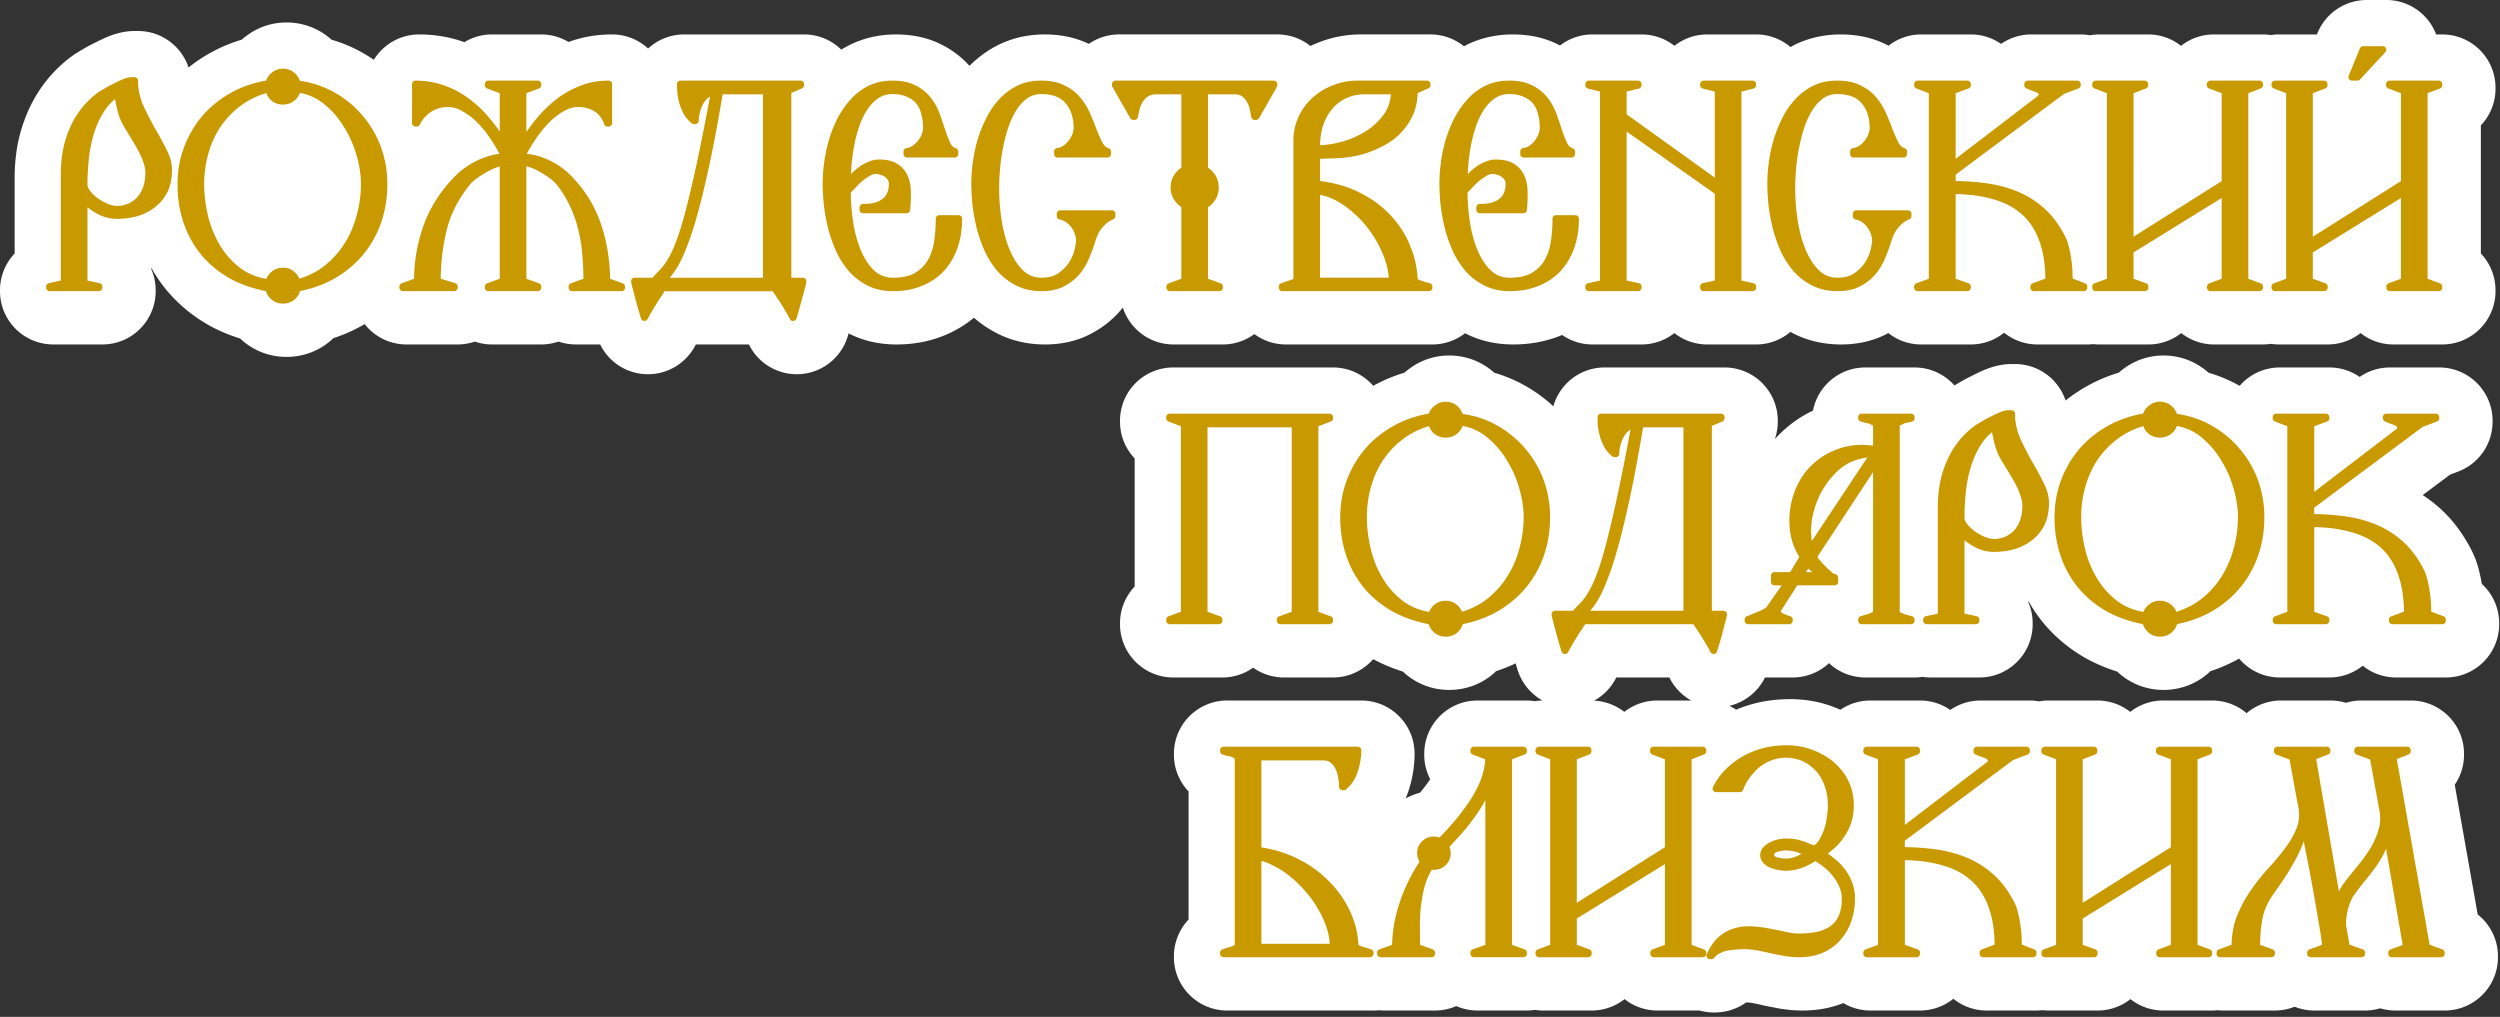
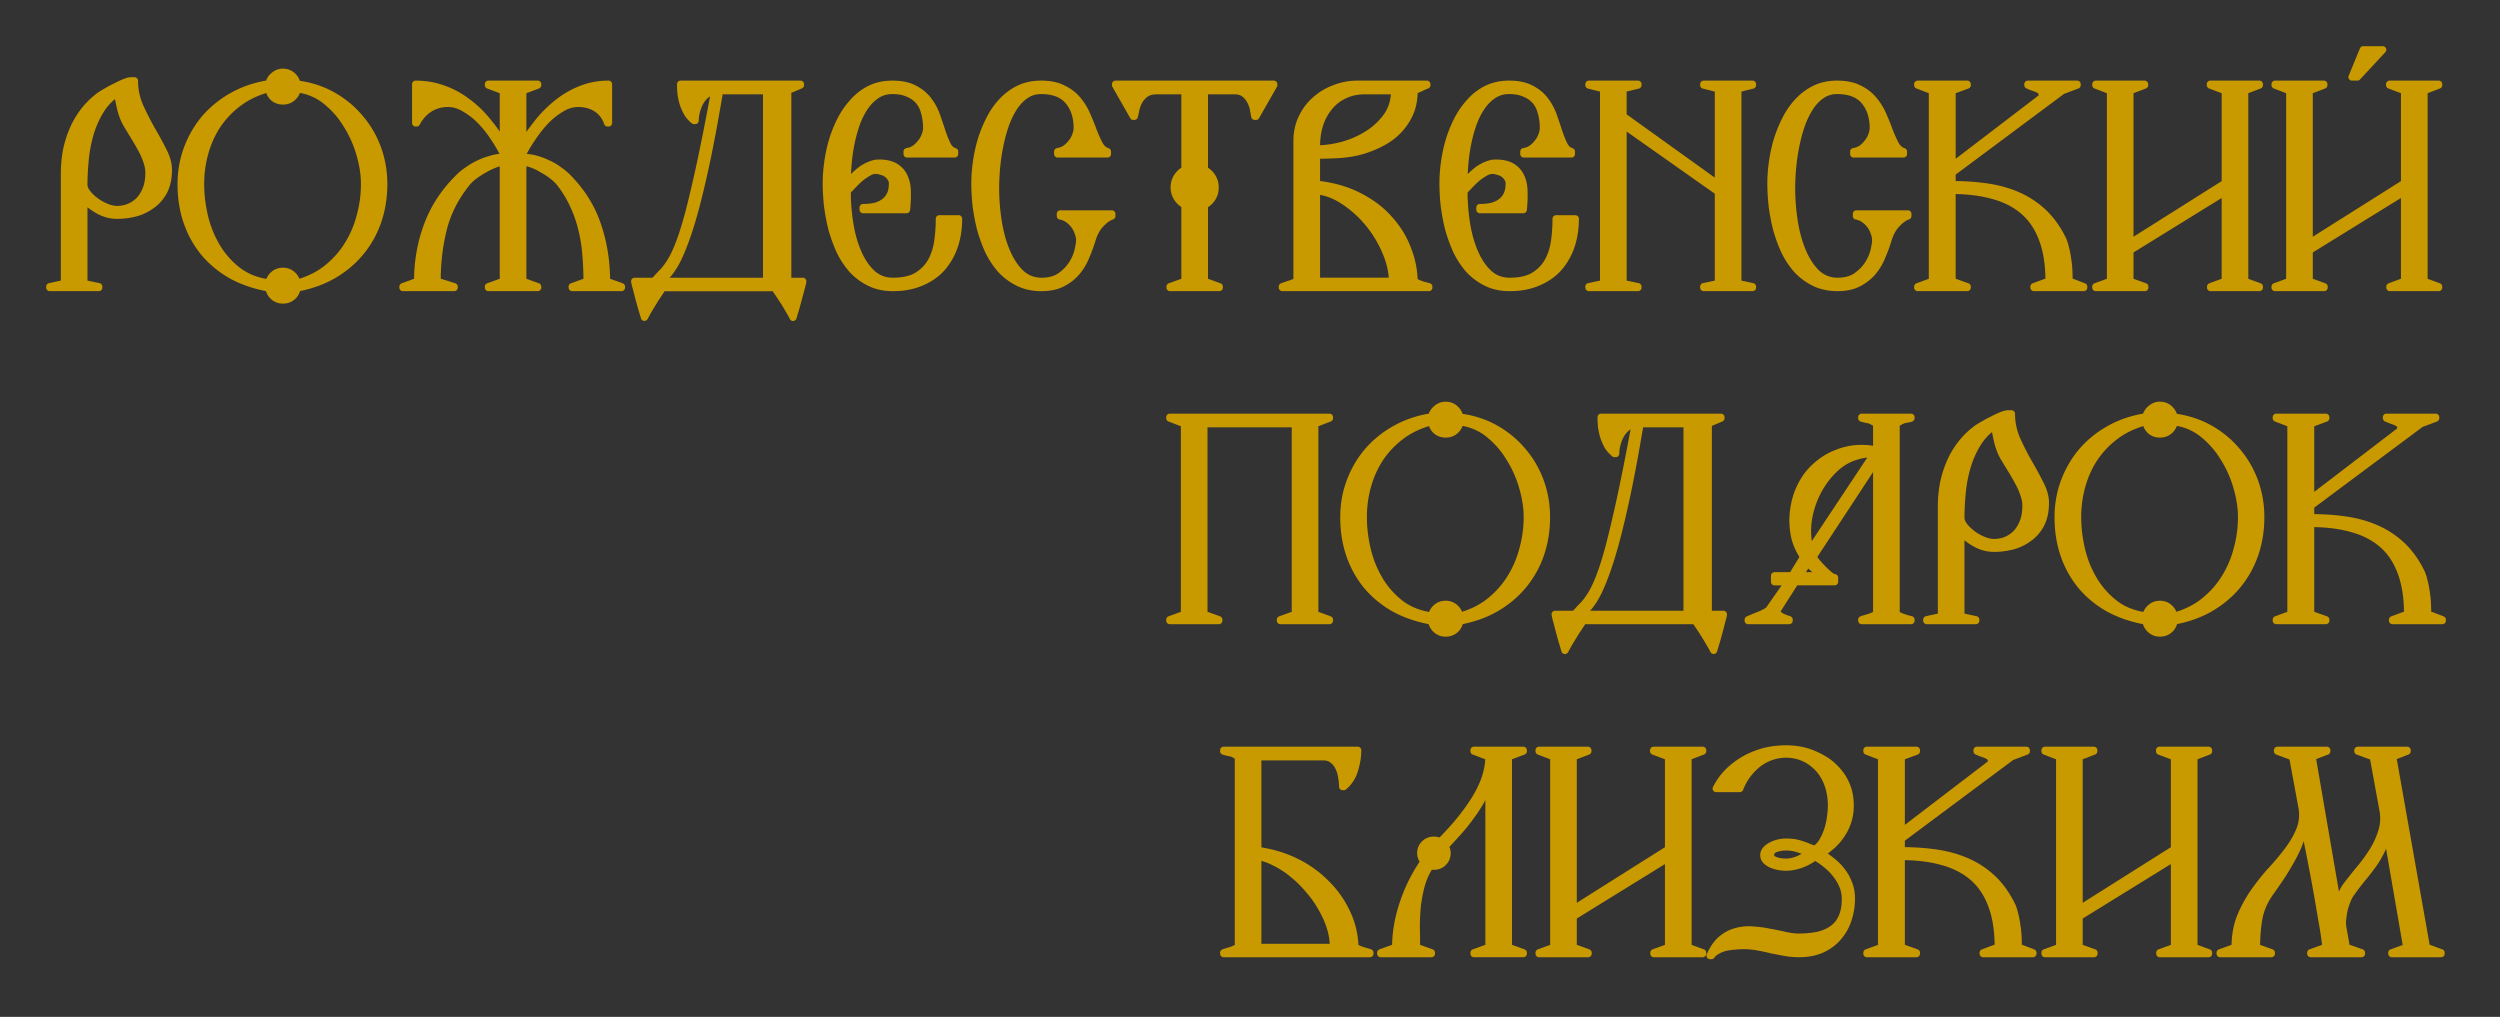
<svg xmlns="http://www.w3.org/2000/svg" width="563" height="229" fill="none">
  <rect width="100%" height="100%" fill="#333333" stroke="none" />
-   <path d="M553.56 106.203a12 12 0 0 0 7.767-11.229v-.22c0-6.627-5.373-12-12-12h-11.11c-2.535 0-4.883.791-6.819 2.132a11.935 11.935 0 0 0-6.82-2.132h-11.165c-3.619 0-6.856 1.609-9.057 4.143-.093-.052-.178-.114-.271-.166a33.076 33.076 0 0 0-6.732-2.797c-.05-.044-.095-.093-.145-.137-2.855-2.499-6.389-3.739-9.991-3.739-3.567 0-6.906 1.244-9.596 3.466l-.007-.009c-.061.049-.116.104-.176.155-.052.044-.107.083-.159.127l.007.007-.141.123a35.374 35.374 0 0 0-11.977 6.269c-1.587-4.77-6.078-8.213-11.381-8.213h-.825c-2.781 0-5.151.957-5.779 1.201l-.22.088c-.866.357-1.714.761-2.548 1.187-.109.052-.215.109-.323.162-.042.022-.086.042-.129.064-.841.412-1.67.847-2.476 1.321-.506.298-.95.564-1.34.802-2.198-2.481-5.399-4.054-8.976-4.054h-11.109c-5.846 0-10.709 4.181-11.776 9.714a26.505 26.505 0 0 0-4.82 2.938 28.388 28.388 0 0 0-3.764 3.463c.424-1.233.657-2.544.657-3.896v-.22c0-6.627-5.373-12-12-12h-27.005c-5.497 0-10.12 3.701-11.541 8.743a34.443 34.443 0 0 0-6.586-4.766 33.016 33.016 0 0 0-6.732-2.796c-.049-.044-.095-.093-.145-.137-2.856-2.499-6.39-3.739-9.992-3.739-3.566 0-6.905 1.244-9.595 3.466l-.007-.009c-.062.05-.116.105-.177.155-.052.044-.107.082-.158.127l.006.007-.14.123a35.374 35.374 0 0 0-6.785 2.821h-.001c-.084.046-.162.101-.246.147-2.2-2.533-5.437-4.143-9.056-4.143h-35.971c-6.627 0-12 5.373-12 12v.22c0 3.142 1.227 6.076 3.3 8.261v28.848a12 12 0 0 0-3.3 8.266v.221c0 6.627 5.373 12 12 12h11.055c2.584 0 4.972-.824 6.93-2.215a11.922 11.922 0 0 0 6.93 2.215h11.056c3.61 0 6.84-1.602 9.039-4.125a38.005 38.005 0 0 0 6.714 2.799c.139.129.27.266.413.393 2.856 2.498 6.39 3.738 9.992 3.738 3.493 0 7.087-1.148 10.047-3.738.175-.152.334-.318.5-.479a36.287 36.287 0 0 0 4.414-1.77l.072.24h-.001c.263.875.043.145.242.811l.033.109.001.004.001.002.001.006.001.002s0-.002 0 0l.002.006.016.053-.013-.043.005.016-.006-.02-.001-.004.007.023.009.031.002.004.009.031.002.004.001.006.007.02.012.039.002.008-.003-.008a.014.014 0 0 1 .002.006l.002.004a11.992 11.992 0 0 0 5.654 7.018c-.599.002-1.182.061-1.756.145a12.086 12.086 0 0 0-1.775-.145h-11.109c-6.628 0-12 5.371-12 12v.219c0 1.965.484 3.846 1.35 5.514a36.531 36.531 0 0 1-2.321 3.041 14.858 14.858 0 0 0-3.218 1.277c.287-.672.549-1.354.764-2.049.788-2.545 1.252-5.227 1.252-8.002 0-6.629-5.373-12-12-12h-30.195c-6.627 0-12 5.371-12 12v.219c0 3.156 1.238 6.078 3.3 8.254v28.857a11.995 11.995 0 0 0-3.3 8.264v.221c0 6.627 5.373 12 12 12h32.945c.407 0 .81-.021 1.207-.061.396.039.799.061 1.206.061h11.44c1.702 0 3.318-.359 4.785-.998 1.467.639 3.083.998 4.785.998h11.109c.604 0 1.194-.059 1.775-.145.581.086 1.171.145 1.775.145h11.056c2.794 0 5.358-.963 7.397-2.564a11.93 11.93 0 0 0 7.397 2.564h9.479c1.023.281 2.088.439 3.176.439h.33c2.535 0 4.96-.809 6.969-2.244.135-.008.216-.01.236-.01.309 0 .629.027.971.088l.07.012c.776.135 1.53.293 2.264.477.159.039.318.076.479.109a132.423 132.423 0 0 0 3.528.68c1.702.293 3.43.449 5.174.449 3.001 0 6.146-.463 9.199-1.678a11.924 11.924 0 0 0 6.098 1.678h11.165c2.843 0 5.451-.994 7.507-2.646a11.946 11.946 0 0 0 7.508 2.646h11.22c.458 0 .908-.031 1.354-.08.445.049.896.08 1.354.08h11.056c2.794 0 5.358-.963 7.397-2.564a11.93 11.93 0 0 0 7.397 2.564h11c.438 0 .869-.025 1.295-.072.426.047.857.072 1.295.072h11.551c1.565 0 3.056-.309 4.427-.854 1.371.545 2.862.854 4.428.854h11.44c1.186 0 2.328-.178 3.409-.498 1.082.32 2.225.498 3.41.498h11.11c6.627 0 12-5.373 12-12v-.221c0-3.738-1.736-7.18-4.565-9.414l-5.166-29.199a11.99 11.99 0 0 0 2.086-6.762v-.219c0-6.629-5.372-12-12-12h-11.109a11.98 11.98 0 0 0-3.492.52 11.991 11.991 0 0 0-3.493-.52h-11.109a11.94 11.94 0 0 0-7.758 2.854 11.945 11.945 0 0 0-7.758-2.854h-11.056c-2.794 0-5.357.963-7.397 2.563a11.942 11.942 0 0 0-7.397-2.563h-11c-.716 0-1.414.074-2.096.193a12.165 12.165 0 0 0-2.096-.193h-11.11c-2.535 0-4.883.789-6.82 2.131a11.929 11.929 0 0 0-6.819-2.131H421.22c-2.507 0-4.833.77-6.758 2.084a28.267 28.267 0 0 0-5.126-1.723c-.084-.02-.167-.037-.251-.055-2.947-.613-5.925-.75-8.886-.484v-.006c-.034.002-.066.008-.101.012-.036.004-.073.002-.109.006l.001.006a29.67 29.67 0 0 0-8.793 2.139l-.002-.004c-.021.008-.039.018-.06.027l-.059.021.002.004-.095.043a11.98 11.98 0 0 0-1.526-.867 12 12 0 0 0 8.017-6.389h6.252c3.159 0 6.024-1.23 8.167-3.225a11.955 11.955 0 0 0 8.168 3.225h11.109c.602 0 1.188-.059 1.765-.145.578.086 1.164.145 1.766.145h11.055c6.627 0 12-5.373 12-12v-.221c0-1.73-.373-3.387-1.045-4.889l.021-.006c.038-.008.075-.02.113-.029a33.523 33.523 0 0 0 3.51 5.088l.082.098c2.685 3.141 5.873 5.715 9.47 7.73l.188.104a38.014 38.014 0 0 0 6.715 2.799c.139.129.27.266.413.393 2.855 2.498 6.39 3.738 9.992 3.738 3.492 0 7.086-1.148 10.047-3.738.175-.152.333-.318.5-.479a36.092 36.092 0 0 0 6.489-2.844 11.962 11.962 0 0 0 9.159 4.256h11.165c2.843 0 5.451-.994 7.508-2.646a11.943 11.943 0 0 0 7.507 2.646h11.22c6.628 0 12-5.373 12-12v-.221c0-3.438-1.467-6.627-3.907-8.857a29.876 29.876 0 0 0-.498-2.436h.007c-.037-.172-.087-.348-.129-.52-.008-.029-.013-.061-.021-.09h-.001a20.263 20.263 0 0 0-1.65-4.469l.006-.004-.072-.135-.023-.049h-.002c-1.797-3.494-4.124-6.701-7.106-9.374a33.045 33.045 0 0 0-3.823-2.929l6.196-4.616 1.773-.665Zm-211.895 44.343.003.01h-.001a5.986 5.986 0 0 1-.027-.092l.017.053.008.029Zm.19.141.316-.096-.316.096Zm34.09 1.883a11.99 11.99 0 0 0 4.924 5.186h-7.678c-2.794 0-5.357.963-7.397 2.563a11.947 11.947 0 0 0-6.793-2.533 11.966 11.966 0 0 0 4.777-4.816l.219-.398h11.948v-.002Zm52.089-69.165c.123-.026.282-.058.505-.09-.171.025-.336.061-.505.09Zm-86.323 67.296-.004-.014-.004-.012v-.002a.745.745 0 0 0 .006.023l.002.005Zm-.009-.032v.002l.001.002-.001-.004Zm0 .002.001.004.008.025-.002-.004-.007-.025Zm-.002-.005.002.004h-.001l-.001-.004Zm-.003-.01-.01-.031-.001-.004.011.035Zm.022.07-.008-.025v.002a.06.06 0 0 1 .005.016l-.001-.004.004.014v-.003ZM168.658 77.57a11.996 11.996 0 0 0 22.257-1.842v-.001l.001-.002v-.003l.001-.003v-.004l.006-.021.009-.03.012-.039.001-.005.001-.006.003-.011a.241.241 0 0 1 .008-.025l.008-.027.004-.014.004-.015a.094.094 0 0 0 .004-.016l.005-.016.01-.033.103-.344.012-.04c.115.059.224.129.34.186 3.387 1.652 6.959 2.315 10.431 2.315 3.632 0 7.317-.596 10.838-2.061l.001.002.041-.018c.012-.005.025-.009.037-.015v-.002a25.428 25.428 0 0 0 6.536-3.928 25.569 25.569 0 0 0 5.585 3.706c3.387 1.652 6.959 2.315 10.431 2.315 3.24 0 6.785-.582 10.163-2.318 2.571-1.322 4.91-3.108 6.868-5.392.045-.053.09-.105.134-.159.122-.147.229-.304.347-.453 1.553 4.827 6.077 8.322 11.42 8.322h11.11c2.657 0 5.104-.875 7.093-2.336a11.93 11.93 0 0 0 7.093 2.336h33c2.776 0 5.325-.952 7.358-2.535.138.07.266.152.404.22 3.388 1.652 6.959 2.315 10.431 2.315 3.633 0 7.316-.596 10.838-2.061l.001.002.037-.016.041-.016-.001-.002c.035-.015.069-.031.104-.045a11.94 11.94 0 0 0 6.829 2.139h11.056c2.794 0 5.357-.963 7.397-2.564a11.937 11.937 0 0 0 7.397 2.564h11c2.954 0 5.654-1.072 7.745-2.842.323.175.637.365.969.527 3.388 1.652 6.959 2.315 10.432 2.315 3.239 0 6.785-.582 10.163-2.318.156-.081.304-.179.458-.263a11.936 11.936 0 0 0 7.421 2.581h11.165c2.843 0 5.451-.994 7.507-2.646a11.946 11.946 0 0 0 7.508 2.646h11.22c.458 0 .909-.031 1.354-.081.445.05.896.081 1.354.081h11.056c2.794 0 5.357-.963 7.397-2.564a11.937 11.937 0 0 0 7.397 2.564h11c.601 0 1.186-.059 1.763-.144a12.05 12.05 0 0 0 1.763.144h11.055c2.794 0 5.358-.963 7.397-2.564a11.939 11.939 0 0 0 7.397 2.564h11c6.628 0 12-5.373 12-12v-.22c0-3.145-1.227-6.081-3.3-8.265v-28.85a11.995 11.995 0 0 0 3.3-8.261v-.22c0-6.627-5.372-12-12-12h-1.378c-.07-.185-.138-.37-.217-.552A11.988 11.988 0 0 0 537.397 0h-4.4a12 12 0 0 0-11.1 7.441l-.129.314h-8.626c-.601 0-1.186.059-1.763.144a12.05 12.05 0 0 0-1.763-.144H498.56c-2.794 0-5.358.963-7.397 2.564a11.937 11.937 0 0 0-7.397-2.564h-11c-.716 0-1.414.074-2.096.194-.682-.12-1.38-.194-2.096-.194h-11.11a11.94 11.94 0 0 0-6.82 2.132 11.942 11.942 0 0 0-6.819-2.132H432.66c-2.775 0-5.324.952-7.357 2.534l-.19-.099.002-.003c-.033-.018-.067-.031-.101-.048-.084-.042-.167-.089-.251-.13l-.004.008c-3.439-1.725-7.047-2.262-10.251-2.262-3.383 0-6.826.651-10.099 2.206l-.106.051c-.371.181-.721.393-1.08.59a11.95 11.95 0 0 0-7.75-2.847h-11c-2.794 0-5.358.963-7.397 2.564a11.939 11.939 0 0 0-7.397-2.564h-11.056c-2.75 0-5.275.935-7.299 2.491-.024-.013-.049-.023-.072-.036-.051-.026-.099-.056-.149-.082l-.003.006c-3.513-1.841-7.216-2.38-10.435-2.38-3.384 0-6.827.651-10.099 2.206l-.107.051c-.265.129-.51.284-.768.421a11.95 11.95 0 0 0-7.55-2.678h-15.676c-3.229 0-6.391.591-9.409 1.767l-.001-.003c-.021.008-.041.019-.062.026-.052.02-.104.037-.154.058l.003.007c-.588.228-1.166.478-1.734.747a11.937 11.937 0 0 0-7.448-2.602h-35.64c-2.531 0-4.875.788-6.811 2.125-3.354-1.614-6.851-2.125-9.966-2.125-3.383 0-6.827.651-10.099 2.206l-.107.051c-2.526 1.231-4.756 2.872-6.708 4.814a21.215 21.215 0 0 0-5.882-4.569l.002-.003c-.028-.015-.056-.026-.084-.042-.051-.027-.101-.057-.153-.083l-.003.007c-3.512-1.842-7.216-2.38-10.435-2.38-3.383 0-6.827.651-10.099 2.206l-.107.051c-.729.355-1.432.746-2.114 1.166a11.953 11.953 0 0 0-8.384-3.423h-27.005a11.94 11.94 0 0 0-8.11 3.174 11.945 11.945 0 0 0-8.11-3.174c-3.313 0-6.622.527-9.813 1.701a11.928 11.928 0 0 0-6.137-1.701h-11.11a11.92 11.92 0 0 0-6.204 1.743l-.033-.011c-.022-.008-.044-.019-.067-.026l-.001.003c-3.273-1.169-6.665-1.708-10.084-1.708-4.32 0-8.095 2.291-10.208 5.715a35.44 35.44 0 0 0-2.803-1.738 33.016 33.016 0 0 0-6.732-2.796c-.049-.044-.095-.093-.145-.137-2.857-2.5-6.391-3.74-9.993-3.74-3.567 0-6.905 1.243-9.595 3.465l-.007-.009c-.061.05-.116.104-.176.155-.052.044-.107.082-.159.127l.006.007-.14.123a35.356 35.356 0 0 0-11.979 6.269c-1.587-4.77-6.078-8.213-11.381-8.213h-.824c-2.781 0-5.151.957-5.779 1.201l-.219.088c-.867.357-1.715.761-2.548 1.187-.999.473-1.976.987-2.927 1.547a73.57 73.57 0 0 0-1.65.992c-.218.136-.431.278-.639.428a30.216 30.216 0 0 0-6.186 5.92l-.028.035a31.392 31.392 0 0 0-4.087 6.931 35.889 35.889 0 0 0-2.232 7.263c-.016.083-.032.165-.046.248a41.616 41.616 0 0 0-.619 7.171v17.092A11.981 11.981 0 0 0 0 65.35v.22c0 6.627 5.373 12 12 12h11.055c6.627 0 12-5.373 12-12v-.22c0-1.73-.374-3.387-1.045-4.89l.021-.004.114-.029a33.436 33.436 0 0 0 3.509 5.087l.082.097c2.684 3.141 5.873 5.715 9.47 7.731l.188.103a37.966 37.966 0 0 0 6.715 2.798c.138.13.269.267.413.393 2.856 2.499 6.39 3.739 9.992 3.739 3.493 0 7.087-1.149 10.047-3.739.175-.153.334-.318.5-.478a35.943 35.943 0 0 0 6.609-2.909l.051-.029c.132-.076.253-.166.384-.243 2.197 2.793 5.6 4.593 9.429 4.593h11.55c1.349 0 2.64-.232 3.85-.643 1.21.41 2.501.643 3.85.643h11.11c1.359 0 2.66-.236 3.877-.653a11.94 11.94 0 0 0 3.878.653h5.51a11.992 11.992 0 0 0 9.552 6.648 12 12 0 0 0 11.779-6.249l.218-.399h11.95Zm173.086 73.24a1.139 1.139 0 0 1-.023-.076l-.001-.002.024.078Z" fill="#fff" />
  <path d="M275.284 139.769v-.219a.8.8 0 0 0-.529-.754l-.271.754v-.002l.271-.752-2.826-1.02V96.24h18.97v41.537l-2.826 1.02.271.752v.002l-.271-.754a.801.801 0 0 0-.528.754v.219a.8.8 0 0 0 .8.801H299.4a.8.8 0 0 0 .8-.801v-.219a.8.8 0 0 0-.524-.752l-2.775-1.018V95.99l2.786-1.068-.286-.747.286.747a.8.8 0 0 0 .514-.747v-.22a.8.8 0 0 0-.8-.8h-35.97a.8.8 0 0 0-.8.8v.22a.8.8 0 0 0 .514.747l2.787 1.068v41.791l-2.775 1.018a.8.8 0 0 0-.525.752v.219c0 .441.358.801.8.801h11.055a.803.803 0 0 0 .797-.802Zm67.762 28.385h-11.11c-.441 0-.8.359-.8.801v.221a.8.8 0 0 0 .518.748l2.815 1.061c-.113 2.561-1.013 5.297-2.778 8.229-1.826 3.031-4.332 6.164-7.515 9.396a3.649 3.649 0 0 0-1.26-.215c-1.052 0-1.972.375-2.711 1.115-.706.705-1.06 1.59-1.06 2.6 0 .715.188 1.369.55 1.951a37.906 37.906 0 0 0-4.468 9.123l-.001.002v.002c-1.094 3.25-1.658 6.443-1.721 9.582l-2.852 1.027.271.752v.002l-.271-.754a.801.801 0 0 0-.528.754v.219c0 .441.358.801.8.801h11.44c.441 0 .8-.359.8-.801v-.219a.802.802 0 0 0-.529-.754l-.271.754v-.002l.271-.752-2.83-1.02c-.004-1.268-.02-2.578-.051-3.955 0-1.547.072-3.092.216-4.637.179-1.537.464-3.057.858-4.557a15.897 15.897 0 0 1 1.6-3.748H322.926c1.035 0 1.942-.348 2.655-1.061.739-.738 1.114-1.658 1.114-2.711 0-.477-.102-.943-.285-1.393a177.953 177.953 0 0 0 2.667-2.914 39.982 39.982 0 0 0 2.57-3.184l.007-.01.004-.006a36.255 36.255 0 0 0 2.295-3.414l.006-.01c.184-.32.361-.674.542-1.012v32.609l-2.827 1.02.271.752v.002l-.271-.754a.803.803 0 0 0-.528.754v.219c0 .441.358.801.8.801h11.11c.441 0 .8-.359.8-.801v-.219a.801.801 0 0 0-.528-.754l-.271.754v-.002l.271-.752-2.826-1.02v-41.785l2.837-1.068a.8.8 0 0 0 .518-.748v-.221a.817.817 0 0 0-.811-.798ZM512.342 65.569h11.056a.8.8 0 0 0 .8-.8v-.22a.799.799 0 0 0-.528-.752l-2.827-1.02v-5.922l19.851-12.266v18.19l-2.775 1.019a.8.8 0 0 0-.524.75v.22a.8.8 0 0 0 .8.8h11a.8.8 0 0 0 .8-.8v-.22a.8.8 0 0 0-.524-.75l-2.775-1.018V20.99l2.786-1.068-.286-.747.286.747a.8.8 0 0 0 .514-.747v-.22a.8.8 0 0 0-.8-.8H538.14a.8.8 0 0 0-.8.8v.22a.8.8 0 0 0 .519.749l.281-.75v.003l-.281.746 2.837 1.07v19.795L520.842 53.31V20.99l2.787-1.068a.802.802 0 0 0 .514-.747v-.22a.8.8 0 0 0-.801-.8h-11a.8.8 0 0 0-.8.8v.22a.8.8 0 0 0 .514.747l.286-.747-.286.747 2.786 1.068v41.79l-2.775 1.019a.802.802 0 0 0-.524.75v.22a.798.798 0 0 0 .799.8ZM81.538 25.915l-.002-.002a22.912 22.912 0 0 0-6.378-5.184c-2.327-1.29-4.876-2.12-7.625-2.532a4.116 4.116 0 0 0-1.201-1.77c-.738-.646-1.624-.968-2.617-.968-.957 0-1.813.324-2.539.95h-.001l-.011.01c-.003.004-.007.006-.011.009h.001a4.099 4.099 0 0 0-1.238 1.722c-2.758.476-5.33 1.343-7.694 2.633-2.498 1.362-4.662 3.069-6.485 5.12l.598.533-.598-.532-.005.006c-1.787 2.054-3.191 4.408-4.213 7.058-1.028 2.664-1.539 5.513-1.539 8.538 0 3.16.471 6.11 1.419 8.843h.001c.947 2.69 2.295 5.085 4.046 7.179l.005.006c1.788 2.092 3.934 3.837 6.432 5.238a.178.178 0 0 1 .013.007c2.399 1.29 5.07 2.206 7.988 2.779a4.085 4.085 0 0 0 1.214 1.848c.738.646 1.624.968 2.617.968 1.02 0 1.927-.316 2.672-.968a3.846 3.846 0 0 0 1.182-1.857c2.841-.577 5.437-1.511 7.762-2.835l.003-.002c2.496-1.438 4.624-3.202 6.374-5.294 1.787-2.13 3.154-4.542 4.102-7.234l.001-.003c.948-2.731 1.419-5.644 1.419-8.732 0-2.951-.492-5.76-1.48-8.42a22.847 22.847 0 0 0-4.212-7.114Zm-8.034 34.62-.081-.103.081.103Zm6.82-12.04.771.214-.774-.203a22.29 22.29 0 0 1-2.761 6.373l.675.43-.021-.014-.654-.415-.002.003c-1.196 1.9-2.71 3.574-4.548 5.023-1.594 1.25-3.464 2.196-5.587 2.866a4.114 4.114 0 0 0-1.09-1.52c-.738-.646-1.624-.968-2.617-.968-.993 0-1.879.322-2.617.968a4.158 4.158 0 0 0-1.119 1.552c-2.269-.403-4.24-1.214-5.9-2.468a18.402 18.402 0 0 1-4.582-5.162 23.457 23.457 0 0 1-2.659-6.594c-.574-2.438-.859-4.814-.859-7.131 0-2.384.32-4.693.959-6.93.637-2.232 1.574-4.262 2.807-6.095a19.885 19.885 0 0 1 4.65-4.754c1.621-1.185 3.484-2.08 5.569-2.715a4.1 4.1 0 0 0 1.057 1.608l.02.019c.745.652 1.652.968 2.672.968 1.02 0 1.927-.316 2.672-.968l.002-.002a4.077 4.077 0 0 0 1.149-1.656 11.777 11.777 0 0 1 5.253 2.345 19.239 19.239 0 0 1 4.551 5.138 24.474 24.474 0 0 1 2.929 6.499l.001.003c.679 2.322 1.013 4.5 1.013 6.54a26.276 26.276 0 0 1-.96 7.047Zm469.694 165.303-2.868-1.051-7.396-41.801 2.634-1.027a.799.799 0 0 0 .509-.744v-.221a.8.8 0 0 0-.8-.801h-11.11c-.441 0-.8.359-.8.801v.221c0 .336.21.635.526.75l.273-.75-.273.75 3.034 1.109 2.117 11.59c.272 1.531.185 2.977-.25 4.348l.763.242-.02-.006-.743-.236-.004.012a17.702 17.702 0 0 1-1.841 4.102 35.095 35.095 0 0 1-2.794 3.869 127.837 127.837 0 0 0-3.044 3.818l.001.002a9.603 9.603 0 0 0-1.202 1.99l-5.129-29.814 2.687-1.029a.8.8 0 0 0 .514-.746v-.221a.801.801 0 0 0-.8-.801h-11.11c-.441 0-.8.359-.8.801v.221c0 .334.208.633.521.75l2.985 1.105 2.058 11.137c.234 1.66.047 3.176-.55 4.566l.735.314-.033-.014-.702-.301-.004.01c-.594 1.432-1.437 2.875-2.539 4.334l-.002.002a55.226 55.226 0 0 1-3.687 4.391l-.007.008a51.413 51.413 0 0 0-3.911 4.916 29.765 29.765 0 0 0-3.165 5.822l-.003.006c-.787 1.967-1.187 4.16-1.244 6.547l-2.85 1.027.271.752v.002l-.271-.754a.801.801 0 0 0-.528.754v.219c0 .441.358.801.8.801h11.55a.8.8 0 0 0 .8-.801v-.219a.801.801 0 0 0-.528-.754l-.271.754v-.002l.271-.752-2.815-1.016c.026-1.922.18-3.785.474-5.582.309-1.889 1.066-3.723 2.29-5.506a194.53 194.53 0 0 0 2.368-3.414 49.935 49.935 0 0 0 2.17-3.506h.001l.009-.016a34.905 34.905 0 0 0 1.904-3.699l-.731-.322v-.002l.731.324.004-.008c.226-.527.419-1.068.608-1.611l.068.389a406.266 406.266 0 0 1 .992 5.017v.004l.761-.15.024-.004-.785.154a401.467 401.467 0 0 1 2.086 11.635l.003.016c.328 1.789.583 3.318.765 4.588.091.637.153 1.139.188 1.516l.015.178-2.816 1.016.271.752v.002l-.271-.754a.801.801 0 0 0-.528.754v.219a.8.8 0 0 0 .8.801h11.439a.8.8 0 0 0 .8-.801v-.219a.798.798 0 0 0-.532-.754l-2.972-1.055-.738-4.135c-.062-.43-.065-.967.003-1.619.069-.662.176-1.324.314-1.988.174-.658.38-1.277.62-1.861l.006-.014-.717-.279-.029-.012.746.291c.241-.621.486-1.084.727-1.414l.005-.008a63.665 63.665 0 0 1 2.335-3.096 52.5 52.5 0 0 0 2.279-2.891h-.001a20.867 20.867 0 0 0 1.979-3.111l.001.002c.26-.473.489-.979.699-1.506l3.747 21.713-2.724.982.271.752v.002l-.271-.754a.801.801 0 0 0-.528.754v.219a.8.8 0 0 0 .8.801h11.11c.441 0 .8-.359.8-.801v-.219a.805.805 0 0 0-.525-.752Zm-38.941-12.558.035.025-.035-.025Zm17.489-1.981-.013-.01.013.01Zm8.085-16.773-.106.018.106-.02v.002Zm-92.139-59.397a9.286 9.286 0 0 0 4.569 1.199c1.387 0 2.789-.172 4.204-.518l.014-.002a11.834 11.834 0 0 0 4-1.883l.003-.002.007-.004v-.002c1.236-.879 2.229-2.016 2.98-3.396l.004-.01c.773-1.465 1.138-3.232 1.138-5.267 0-1.48-.451-3.033-1.296-4.648h.001l-.007-.012v-.002a83.195 83.195 0 0 0-2.658-4.874 62.748 62.748 0 0 1-2.595-5.135 13.703 13.703 0 0 1-1.091-5.35.8.8 0 0 0-.8-.8h-.825c-.459 0-1.062.183-1.72.439l-.015.006c-.649.268-1.332.59-2.048.967h.001c-.706.336-1.379.689-2.014 1.064-.625.367-1.091.647-1.394.836l-.043.028a19.019 19.019 0 0 0-3.902 3.73l.629.494-.086-.067-.543-.426-.002.002a20.207 20.207 0 0 0-2.634 4.466 24.654 24.654 0 0 0-1.535 5.001l.785.153v.001l-.785-.154a30.52 30.52 0 0 0-.455 5.269v23.995l-2.669.578.169.779v.004l-.169-.783a.801.801 0 0 0-.631.783v.219c0 .441.358.801.8.801h11.056c.441 0 .8-.359.8-.801v-.219a.8.8 0 0 0-.634-.783l-.166.783v-.004l.166-.779-2.722-.58v-16.51c.64.51 1.339.985 2.113 1.414Zm12.324-1.855.025.035-.025-.035Zm-8.085-26.73-.002-.002.002.002Zm-5.007 10.947a20.5 20.5 0 0 1 2.224-5.083l.004-.007-.665-.398-.021-.013.687.412c.714-1.19 1.59-2.2 2.624-3.04.162.806.335 1.625.53 2.477l.006.026c.344 1.297.788 2.444 1.341 3.431l.698-.391-.007.004-.691.387.012.021c.552.919 1.122 1.856 1.71 2.813.579.94 1.121 1.88 1.627 2.819l.006.012.675-.378.012-.006-.687.384c.49.875.871 1.742 1.146 2.604l.013.037c.301.801.444 1.566.444 2.305 0 1.313-.189 2.439-.55 3.392-.369.939-.847 1.705-1.421 2.314a6.283 6.283 0 0 1-2.037 1.359 6.39 6.39 0 0 1-2.342.438c-.643 0-1.362-.152-2.168-.488a10.431 10.431 0 0 1-2.247-1.275 8.984 8.984 0 0 1-1.711-1.658c-.415-.578-.555-1.018-.555-1.332 0-1.658.091-3.466.271-5.426v-.001c.18-1.97.537-3.881 1.072-5.739Zm-1.429 12.978.016-.012-.016.012ZM180.82 62.539h-2.61V20.916l2.372-1.003-.312-.736v-.001l.312.737a.8.8 0 0 0 .488-.737v-.22a.8.8 0 0 0-.8-.8h-27.005a.8.8 0 0 0-.8.8 24.462 24.462 0 0 0 .119 2.374 16.784 16.784 0 0 0 .531 2.346 14.244 14.244 0 0 0 1.019 2.26 7.836 7.836 0 0 0 1.652 1.836.8.8 0 0 0 .504.179h.275a.8.8 0 0 0 .8-.8c0-.585.081-1.195.249-1.831l.002-.01a8.172 8.172 0 0 1 .697-1.846 5.43 5.43 0 0 1 1.196-1.484c.118-.102.262-.176.394-.262-1.098 5.87-2.087 10.859-2.965 14.945-.952 4.393-1.811 8.047-2.577 10.965-.767 2.883-1.472 5.14-2.117 6.787l-.003.009c-.613 1.623-1.216 2.913-1.805 3.882l.684.415-.026-.015-.658-.4-.004.007c-.564.952-1.135 1.727-1.708 2.333a40.323 40.323 0 0 0-1.757 1.894h-4.042a.798.798 0 0 0-.795.889c.045.408.212 1.076.465 1.945.22.913.457 1.826.712 2.739.257.956.498 1.789.721 2.497l.021.068.005.017.002.008a.019.019 0 0 1 .002.008l.001.004.001.004.002.008.005.016.005.016a.098.098 0 0 0 .005.016l.001.004.001.004.002.008.001.004.001.004a.019.019 0 0 1 .002.008l.005.015.001.004.001.004.002.008.004.015.005.015.067.224.057.189.001.002.001.003.001.005.001.005.001.002v.002l.003.01v.003l.001.002v.002l.001.003.012.04.011.038.001.004.001.002v.002l.003.009.001.004.001.004.002.009.005.017.005.017.004.016.005.016.004.015.004.014.008.027.026.086.005.016.004.014c.009.03-.001-.006.007.02l.004.014.001.003a.801.801 0 0 0 1.471.149 86.87 86.87 0 0 1 1.026-1.836c.473-.764.927-1.51 1.365-2.24a80.95 80.95 0 0 0 1.208-1.811l.06-.093.007-.011.002-.003.002-.002c.01-.016-.006.01.003-.006l.007-.011.001-.003.002-.003c.029-.045-.026.04.003-.005l.002-.002.001-.003.002-.003.001-.002c.034-.052-.03.046.004-.005l.001-.003.002-.002.001-.003.002-.002.003-.005.001-.002.002-.003.001-.002.002-.003.006-.01.007-.01.001-.003.002-.002.001-.002.002-.002.001-.003.001-.002.002-.002.001-.002.006-.01.002-.002.001-.002.001-.002.002-.003.012-.02.013-.02.001-.002.001-.002.001-.002.002-.002.001-.002.001-.002.003-.005.003-.004.001-.002.001-.002.001-.002.001-.002.001-.002.001-.002.002-.002.001-.002.001-.002.001-.002c.026-.041-.023.036.003-.005l.001-.002.001-.002.001-.002.001-.002c.026-.04-.023.036.003-.004l.001-.002.001-.002.001-.002.001-.002c.02-.03-.017.026.003-.004l.001-.002.001-.002.001-.002.001-.002c.023-.036-.02.03.003-.004l.005-.01.001-.001.001-.002.001-.002.001-.002c.012-.02.005-.01.009-.014h24.371l.042.066.217.337.022.032c.355.498.75 1.09 1.185 1.777l.005.009a45.71 45.71 0 0 1 1.366 2.24c.47.759.799 1.35.999 1.784a.8.8 0 0 0 1.493-.106l.001-.003.004-.013.016-.052.062-.206.046-.155.027-.09.015-.048.015-.05.008-.026.008-.026.017-.055.035-.116.077-.258c.223-.74.462-1.59.719-2.544.256-.914.493-1.81.713-2.687.254-.873.421-1.542.467-1.951a.8.8 0 0 0-.199-.622.684.684 0 0 0-.571-.278Zm-8.995 0h-21.028l.063-.063.019-.02c.571-.612 1.174-1.475 1.811-2.562.654-1.115 1.33-2.605 2.033-4.453a.069.069 0 0 0 .003-.008l.002-.005c.747-1.87 1.542-4.314 2.388-7.328v-.002c.849-3.063 1.751-6.82 2.706-11.266v-.001l-.757-.161-.025-.005.783.167c.922-4.328 1.895-9.532 2.918-15.591h9.084V62.54Zm8.555 2.616c0-.001 0 0 0 0h.001-.001Zm250.791 74.614v-.219a.801.801 0 0 0-.62-.781l-.18.781v-.002l.18-.779a18.324 18.324 0 0 1-1.632-.473 6.762 6.762 0 0 1-1.103-.48V95.873c.178-.11.334-.2.45-.248a.879.879 0 0 0 .081-.041c.216-.123.399-.206.555-.26.217-.06.434-.107.646-.138a7.277 7.277 0 0 0 1.052-.246l-.229-.766.229.767a.8.8 0 0 0 .57-.767v-.22a.8.8 0 0 0-.8-.8h-11.11a.8.8 0 0 0-.8.8v.22a.8.8 0 0 0 .59.772l.21-.772v.002l-.21.77c.407.11.761.204 1.062.279a.758.758 0 0 0 .095.018c.255.032.458.078.616.13l.033.01c.178.05.341.126.491.227a.75.75 0 0 0 .128.069c.102.043.217.106.341.183v4.519a16.852 16.852 0 0 0-4.062-.129h-.001a15.463 15.463 0 0 0-4.466 1.103v.001a15.454 15.454 0 0 0-3.809 2.138 16.708 16.708 0 0 0-3.002 2.946l-.014.017a18.012 18.012 0 0 0-2.417 4.488l.749.279-.018-.006-.731-.273a19.169 19.169 0 0 0-1.039 5.066 18.22 18.22 0 0 0 .402 5.178l.781-.174h-.004l-.777.174.005.02a14.188 14.188 0 0 0 1.815 4.211l-2.094 3.43h-3.511c-.441 0-.8.359-.8.801v1.375a.8.8 0 0 0 .8.799h1.602l-3.488 4.996c-.541.365-1.228.719-2.085 1.049l-.01.004c-.921.367-1.682.684-2.279.943a.803.803 0 0 0-.479.734v.219c0 .441.358.801.801.801h9.239a.801.801 0 0 0 .801-.801v-.219a.8.8 0 0 0-.356-.666c-.228-.152-.543-.242-.841-.311-.26-.098-.539-.215-.835-.344a4.886 4.886 0 0 1-.655-.445.235.235 0 0 1-.027-.117l3.729-5.844h8.416a.8.8 0 0 0 .8-.799v-.936a.8.8 0 0 0-.7-.793c-.081-.012-.306-.09-.704-.387a19.666 19.666 0 0 1-1.305-1.201 24.887 24.887 0 0 1-1.333-1.439 8.731 8.731 0 0 1-.646-.848l12.548-19.111v31.49a7.617 7.617 0 0 1-1.199.49c-.657.184-1.204.352-1.63.508a.8.8 0 0 0-.526.752v.219c0 .441.358.801.8.801h11.11c.442 0 .8-.36.8-.801Zm-32.865-2.365c.001 0 .001 0 0 0Zm8.393-8.555.53-.826c.282.281.583.557.896.826h-1.426Zm1.322-7a16.348 16.348 0 0 1 .197-5.672c.529-2.474 1.464-4.728 2.802-6.769v-.001a17.66 17.66 0 0 1 1.999-2.525l-.578-.552.578.552.013-.013a12.684 12.684 0 0 1 2.432-2.07 10.662 10.662 0 0 1 2.991-1.337l-.234-.746-.004-.017.238.763a11.15 11.15 0 0 1 2.057-.419l-12.491 18.806Zm-24.575 46.305h-11.055c-.441 0-.8.359-.8.801v.221a.8.8 0 0 0 .518.748l2.837 1.068v19.797l-19.85 12.521v-32.32l2.786-1.068a.8.8 0 0 0 .514-.746v-.221a.801.801 0 0 0-.8-.801h-11c-.441 0-.8.359-.8.801v.221a.8.8 0 0 0 .514.746l2.786 1.068v41.791l-2.775 1.018a.8.8 0 0 0-.524.752v.219c0 .441.358.801.8.801h11.055a.801.801 0 0 0 .801-.801v-.219a.802.802 0 0 0-.529-.754l-.271.754v-.002l.271-.752-2.826-1.02v-5.922l19.85-12.266v18.191l-2.775 1.018a.801.801 0 0 0-.524.752v.219c0 .441.358.801.8.801h11a.801.801 0 0 0 .801-.801v-.219a.8.8 0 0 0-.525-.752l-2.775-1.018v-41.79l2.787-1.068a.801.801 0 0 0 .514-.746v-.221a.807.807 0 0 0-.805-.801Zm-59.007-121.82a45.689 45.689 0 0 0 1.013 5.395 34.776 34.776 0 0 0 1.858 5.123l.009.02a19.648 19.648 0 0 0 2.942 4.432 14.313 14.313 0 0 0 4.192 3.086c1.629.794 3.476 1.18 5.521 1.18 2.433 0 4.627-.398 6.574-1.214l.003-.001.003-.001c1.965-.81 3.621-1.936 4.954-3.386l-.589-.541.027.025.562.516.007-.008c1.32-1.476 2.325-3.2 3.019-5.162l-.73-.258.01.003.721.255.001-.005c.693-2 1.034-4.18 1.034-6.531a.8.8 0 0 0-.8-.8h-4.345a.8.8 0 0 0-.801.8c0 1.796-.125 3.516-.375 5.159-.244 1.596-.726 2.999-1.437 4.22-.697 1.16-1.659 2.11-2.905 2.854-1.196.677-2.821 1.047-4.933 1.047-1.608 0-2.955-.502-4.084-1.5-1.186-1.084-2.188-2.526-2.994-4.35-.813-1.834-1.419-3.932-1.813-6.297a45.085 45.085 0 0 1-.588-7.03c.324-.33.682-.702 1.099-1.148.491-.527 1-1.017 1.525-1.473a11.745 11.745 0 0 1 1.668-1.145c.492-.308.916-.43 1.281-.43.306 0 .642.057 1.012.18l.254-.76-.001.005-.253.755c.024.008.049.015.073.02.387.09.711.234.986.427.279.195.493.425.653.69.009.017.02.033.03.048.156.223.24.482.24.806 0 .977-.169 1.719-.458 2.268a3.517 3.517 0 0 1-1.231 1.363c-.487.335-1.084.59-1.802.755-.711.134-1.479.204-2.31.204a.8.8 0 0 0-.8.8v.495a.8.8 0 0 0 .8.8h9.79a.8.8 0 0 0 .795-.714c.149-1.383.206-2.731.17-4.046v-.023h-.001c-.003-1.355-.235-2.576-.724-3.644h.001l-.003-.005-.007-.018h-.002c-.47-1.098-1.236-1.984-2.273-2.648-1.091-.698-2.507-1.006-4.171-1.006-.774 0-1.552.172-2.325.495-.003 0-.005.002-.008.003l-.013.005a9.8 9.8 0 0 0-2.095 1.142l.476.633.005.007-.48-.641c-.611.458-1.201.973-1.771 1.54l-.013.012-.008.008-.07.068c.036-.82.089-1.654.168-2.51l-.773-.071.091.008.683.063v-.001c.144-1.583.378-3.127.701-4.635a31.394 31.394 0 0 1 1.231-4.285c.528-1.337 1.138-2.482 1.824-3.443.717-.991 1.524-1.76 2.418-2.322.85-.535 1.836-.812 2.983-.812 1.313 0 2.365.208 3.185.586l.034.014c.884.36 1.581.857 2.112 1.482.531.625.92 1.406 1.151 2.365l.009.032c.271.947.409 1.99.409 3.135 0 .399-.086.854-.279 1.369l.749.28-.749-.28-.01.028c-.15.452-.396.903-.75 1.354l-.022.029a5.333 5.333 0 0 1-1.191 1.19c-.4.285-.885.48-1.472.574l.124.787v.003l-.124-.791a.8.8 0 0 0-.676.79v.55a.8.8 0 0 0 .8.8h10.726a.8.8 0 0 0 .8-.8v-.55a.8.8 0 0 0-.57-.766l-.229.767v-.002l.229-.765c-.471-.141-.884-.485-1.213-1.174a24.695 24.695 0 0 1-1.115-2.815 140.368 140.368 0 0 0-1.217-3.596 13.495 13.495 0 0 0-1.987-3.682c-.881-1.162-2.018-2.095-3.391-2.804l-.006-.002a.088.088 0 0 0-.01-.006h-.001c-1.434-.773-3.222-1.134-5.315-1.134-1.937 0-3.706.369-5.293 1.123l.345.724-.019-.04-.324-.683-.007.003a13.3 13.3 0 0 0-4.037 3.04h.001c-1.15 1.229-2.142 2.643-2.978 4.237l-.003.007a29.776 29.776 0 0 0-1.979 4.917l-.004.01.76.22.01.002-.77-.222a34.791 34.791 0 0 0-1.069 5.066 35.872 35.872 0 0 0-.337 4.726 48.957 48.957 0 0 0 .282 5.05Zm18.12-6.425.006-.002-.006.002Zm55.725 6.425.782-.098.012-.001-.794.099c.224 1.792.56 3.584 1.008 5.375l.776-.194h-.005l-.771.194.005.02a34.658 34.658 0 0 0 1.857 5.123l.01.02a19.644 19.644 0 0 0 2.941 4.432l.575-.541.005-.003-.58.544a14.326 14.326 0 0 0 4.192 3.086c1.629.794 3.476 1.18 5.521 1.18 1.927 0 3.617-.346 5.04-1.077 1.369-.705 2.535-1.61 3.487-2.721l.009-.01a13.93 13.93 0 0 0 2.208-3.716h.001a36.743 36.743 0 0 0 1.405-3.823v-.002l-.696-.208-.026-.008.723.217c.413-1.375 1.001-2.428 1.736-3.196l.012-.012-.583-.536-.006-.006.589.542c.787-.856 1.524-1.365 2.204-1.601a.8.8 0 0 0 .537-.756v-.497a.8.8 0 0 0-.8-.8h-11.605a.8.8 0 0 0-.8.8v.495a.8.8 0 0 0 .668.79 3.403 3.403 0 0 1 1.474.626 5.3 5.3 0 0 1 1.197 1.195c.318.446.555.92.713 1.423l.764-.24-.007.003-.757.236.014.042c.197.523.279.958.279 1.314 0 .49-.11 1.24-.361 2.28-.232.93-.65 1.876-1.27 2.839-.596.89-1.396 1.696-2.417 2.413-.937.623-2.162.963-3.731.963-1.595 0-2.958-.53-4.129-1.6-1.188-1.158-2.193-2.673-3.001-4.568-.813-1.911-1.421-4.084-1.815-6.524a47.4 47.4 0 0 1-.595-7.462c0-1.403.071-2.92.217-4.55.144-1.62.378-3.221.701-4.805l.001-.003-.754-.151-.03-.006.784.157a36.271 36.271 0 0 1 1.235-4.621c.533-1.454 1.148-2.716 1.843-3.792.721-1.097 1.527-1.93 2.411-2.518l.006-.004c.889-.604 1.887-.907 3.016-.907 2.639 0 4.428.742 5.547 2.079 1.177 1.406 1.793 3.229 1.793 5.536 0 .399-.086.854-.279 1.369l.749.28-.749-.28-.01.028a4.487 4.487 0 0 1-.771 1.383 5.317 5.317 0 0 1-1.192 1.19c-.399.285-.884.48-1.472.574a.8.8 0 0 0-.676.79v.55a.8.8 0 0 0 .801.8h11.22a.8.8 0 0 0 .8-.8v-.55a.8.8 0 0 0-.57-.766l-.229.767v-.002l.229-.765c-.484-.146-.941-.507-1.343-1.215a30.997 30.997 0 0 1-1.273-2.812 53.386 53.386 0 0 0-1.438-3.596l-.008-.02h-.001a14.208 14.208 0 0 0-2.195-3.638h.001l-.007-.008-.004-.005c-.92-1.155-2.106-2.08-3.543-2.782v-.001l-.01-.004-.014-.007h-.001c-1.463-.766-3.262-1.126-5.354-1.126-1.937 0-3.706.369-5.293 1.123l-.008.003a13.96 13.96 0 0 0-4.082 3.032h-.001l.498.466.086.08-.584-.546a17.84 17.84 0 0 0-2.933 4.253h-.001a29.952 29.952 0 0 0-1.979 4.917l-.003.01.769.223-.769-.222a34.791 34.791 0 0 0-1.069 5.066 35.872 35.872 0 0 0-.337 4.726c0 1.57.094 3.249.279 5.033l.001.016Zm25.544 11.395.016.007-.016-.007Zm-4.565-24.31-.018-.025.018.025Zm-17.16-6.49-.04-.02.04.02Zm14.931 171.662a.046.046 0 0 0-.005-.014l-.007-.018h-.002a10.738 10.738 0 0 0-1.699-2.982l.001-.002-.006-.006-.005-.008-.001.002a12.558 12.558 0 0 0-2.261-2.26l.001-.002-.017-.012-.002-.002a37.918 37.918 0 0 0-1.384-1.064c.561-.459 1.129-.914 1.655-1.391l-.537-.594h.001l.536.594.016-.016a14.023 14.023 0 0 0 2.093-2.5h.001l.004-.006a12.3 12.3 0 0 0 1.461-3.037h.001l.004-.012.001-.004c.396-1.156.589-2.432.589-3.82 0-1.814-.31-3.48-.943-4.984a12.04 12.04 0 0 0-2.572-3.865h.001l-.01-.01-.011-.012h-.001a12.892 12.892 0 0 0-3.647-2.721c-.005-.004-.011-.006-.016-.008l-.009-.006a16.856 16.856 0 0 0-4.247-1.604l-.18.779h-.001l.181-.779-.018-.004c-1.84-.383-3.749-.477-5.726-.289a18.474 18.474 0 0 0-5.682 1.377v-.002c-1.809.732-3.494 1.768-5.059 3.104-1.551 1.318-2.808 2.924-3.77 4.811a.8.8 0 0 0 .713 1.164h5.335a.8.8 0 0 0 .746-.514 11.947 11.947 0 0 1 2.113-3.559l.009-.01-.597-.5-.017-.014.613.514c.894-1.066 1.899-1.898 3.015-2.506a9.545 9.545 0 0 1 3.605-1.117c1.309-.135 2.621.016 3.945.457 1.046.371 1.946.889 2.706 1.551l.521-.598-.005.006-.516.592.028.023a8.317 8.317 0 0 1 2.009 2.311l.007.012.673-.414.009-.006-.682.42c.54.879.95 1.865 1.225 2.965a14.1 14.1 0 0 1 .417 3.436c0 .76-.069 1.598-.211 2.52l-.004.025a14.04 14.04 0 0 1-.572 2.602 11.832 11.832 0 0 1-1.082 2.422l-.006.01a5.096 5.096 0 0 1-1.143 1.363c-.343-.107-.687-.213-1.011-.338a9.117 9.117 0 0 0-1.497-.572 10.08 10.08 0 0 0-1.668-.457c-.648-.121-1.396-.178-2.237-.178-.62 0-1.27.082-1.943.24l-.011.002a7.736 7.736 0 0 0-1.78.678 5.214 5.214 0 0 0-1.455 1.139 2.697 2.697 0 0 0-.615 1.711c0 .662.255 1.25.7 1.744l.029.031c.404.404.889.73 1.44.986l.02.008a8.752 8.752 0 0 0 1.818.547 9.83 9.83 0 0 0 1.797.178c1.173 0 2.419-.242 3.731-.705a.084.084 0 0 0 .02-.008l-.277-.725-.006-.016.283.74c1.089-.416 2.03-.912 2.831-1.486a17.117 17.117 0 0 1 1.95 1.373 11.11 11.11 0 0 1 2.001 2l.014.018a10.018 10.018 0 0 1 1.478 2.445c.36.852.542 1.754.542 2.713 0 1.574-.246 2.824-.695 3.787l-.009.021c-.42.967-1.04 1.727-1.866 2.299l-.013.01c-.813.584-1.825 1.023-3.06 1.297-1.219.242-2.589.367-4.117.367-.804 0-1.75-.119-2.844-.365a69.298 69.298 0 0 0-3.536-.719h-.007c-.007-.002-.013-.004-.02-.004a25.482 25.482 0 0 0-3.811-.504h-.005c-.006-.002-.013-.002-.019-.002a11.047 11.047 0 0 0-3.924.354v-.002l-.008.004-.015.002v.002c-1.291.326-2.489.949-3.592 1.855-1.151.945-2.097 2.309-2.863 4.033a.804.804 0 0 0 .061.762.797.797 0 0 0 .671.363h.33a.8.8 0 0 0 .657-.344c.244-.354.593-.654 1.075-.895l-.357-.717.004.008.354.709.034-.02a6.063 6.063 0 0 1 1.647-.631c.656-.137 1.31-.223 1.963-.258l.041-.002a17.039 17.039 0 0 1 1.787-.105c.979 0 1.958.086 2.938.262l.037-.207-.037.207h.005c1.045.182 2.07.396 3.077.648l.193-.775h.001l-.194.775.032.008c1.07.221 2.122.424 3.156.609h.005c1.105.191 2.196.287 3.271.287 2.068 0 3.907-.346 5.498-1.061l-.328-.73.329.73.008-.004c1.593-.738 2.915-1.721 3.951-2.951l.002-.002c.002-.004.006-.006.008-.008l-.001-.002a11.892 11.892 0 0 0 2.346-4.16l.001-.002.003-.008h-.001c.541-1.588.81-3.248.81-4.979.004-1.391-.227-2.663-.709-3.798Zm-2.287-10.716.022.014-.022-.014Zm-10.056 4.931c-.864.365-1.69.539-2.484.539-.184 0-.467-.016-.862-.053a5.004 5.004 0 0 1-.997-.189 3.31 3.31 0 0 1-.73-.316.245.245 0 0 1-.075-.182c0-.221.055-.346.12-.43.071-.092.209-.203.488-.297a6.488 6.488 0 0 1 2.057-.344c.97 0 1.902.166 2.803.5l.033.012c.249.08.479.156.69.229-.333.18-.672.359-1.043.531Zm9.286 18.223c.001 0 .001 0 0 0l.016.014-.016-.014Zm115.69-192.87h1.21a.8.8 0 0 0 .587-.255l5.72-6.16-.586-.544.586.544a.798.798 0 0 0-.586-1.344h-4.4a.8.8 0 0 0-.74.496l-2.53 6.16a.798.798 0 0 0 .739 1.104ZM140.231 63.798l-2.837-1.023c-.055-4.24-.719-8.297-2.01-12.17-1.359-4.113-3.622-7.79-6.778-11.023l-.002-.002a13.847 13.847 0 0 0-2.239-1.9l-.012-.008-.022-.017h-.001a13.173 13.173 0 0 0-2.634-1.544v-.001l-.012-.005-.012-.006a16.895 16.895 0 0 0-2.919-1.085 11.924 11.924 0 0 0-2.144-.353 34.166 34.166 0 0 1 1.99-3.263l.006-.01a27.79 27.79 0 0 1 2.833-3.58c1.052-1.086 2.167-1.972 3.343-2.664l.015-.01c1.135-.7 2.274-1.035 3.43-1.035 1.407 0 2.614.333 3.646.979 1 .625 1.738 1.568 2.199 2.886l.754-.264h.001l-.755.264a.8.8 0 0 0 .755.536h.22a.8.8 0 0 0 .8-.8v-8.745a.8.8 0 0 0-.8-.8c-2.285 0-4.399.38-6.334 1.153a.017.017 0 0 0-.005.002l-.008.003a20.869 20.869 0 0 0-5.305 2.968 28.943 28.943 0 0 0-4.525 4.355l-.007.008.608.498.011.009-.619-.506a58.81 58.81 0 0 0-2.321 3.057v-8.708l2.837-1.07a.8.8 0 0 0 .518-.75v-.22a.8.8 0 0 0-.8-.8h-11.11a.8.8 0 0 0-.8.8v.22a.8.8 0 0 0 .518.75l2.837 1.07v8.625a39.224 39.224 0 0 0-2.388-3.1l-.001-.001a24.198 24.198 0 0 0-4.636-4.352l-.007-.004-.01-.008a20.001 20.001 0 0 0-5.469-2.904l-.01-.003-.003-.001c-1.998-.73-4.141-1.09-6.421-1.09a.8.8 0 0 0-.8.8V27.7a.8.8 0 0 0 .8.8h.22c.297 0 .57-.165.708-.427.675-1.283 1.555-2.255 2.637-2.943 1.069-.68 2.31-1.03 3.75-1.03 1.115 0 2.236.332 3.375 1.036l.023.014a15.267 15.267 0 0 1 3.397 2.667 22.71 22.71 0 0 1 2.83 3.58l.656-.45.003-.001-.66.452a27.761 27.761 0 0 1 1.942 3.249c-.687.065-1.385.205-2.096.422l-.008.002-.02.005c-.992.27-1.965.632-2.916 1.088-.952.458-1.848.992-2.689 1.6l-.005.005-.015.01a13.4 13.4 0 0 0-2.198 1.856l-.004.003c-3.186 3.19-5.537 6.82-7.042 10.885-1.438 3.882-2.178 7.97-2.238 12.255L90.459 63.8a.8.8 0 0 0-.524.75v.22a.8.8 0 0 0 .8.8h11.55a.8.8 0 0 0 .8-.8v-.22a.8.8 0 0 0-.56-.762l-.24.763v-.001l.24-.762-3.273-1.03c.043-3.9.498-7.604 1.389-11.1.922-3.617 2.662-6.997 5.234-10.14.274-.335.714-.75 1.345-1.24a21.74 21.74 0 0 1 2.118-1.377l.01-.006-.403-.682-.004-.007.407.688c.772-.457 1.52-.821 2.243-1.096l-.284-.744.003.009.28.735a7.27 7.27 0 0 1 .95-.322v25.302l-2.827 1.02a.8.8 0 0 0-.528.752v.22a.8.8 0 0 0 .8.8h11.11a.8.8 0 0 0 .8-.8v-.22a.798.798 0 0 0-.529-.752l-.271.752.271-.752-2.826-1.02v-25.33c.301.064.64.162 1.017.299.752.273 1.491.634 2.217 1.083l.038.022.381-.7.002-.002-.383.703c.772.42 1.469.875 2.092 1.359.631.49 1.095.927 1.413 1.307a23.743 23.743 0 0 1 3.026 4.885l.006.012.704-.338.006-.002-.71.34a25.967 25.967 0 0 1 1.868 5.283l.775-.183-.012.003-.763.179.003.014a32.545 32.545 0 0 1 .914 5.653c.165 1.74.244 3.553.259 5.417l-2.814 1.015a.8.8 0 0 0-.529.752v.22a.8.8 0 0 0 .8.8h11.11a.8.8 0 0 0 .8-.8v-.22a.798.798 0 0 0-.529-.752Zm410.066 75.005-2.793-1.07a58.92 58.92 0 0 0-.049-1.848 20.74 20.74 0 0 0-.281-2.648h.001l-.004-.027-.002-.012c-.112-.887-.28-1.74-.502-2.563h.001l-.007-.025-.004-.016h-.001c-.194-.877-.467-1.664-.828-2.352h.001l-.004-.006-.002-.006h-.001c-1.282-2.523-2.841-4.621-4.683-6.271a21.167 21.167 0 0 0-6.058-3.828c-2.194-.908-4.554-1.529-7.073-1.869a55.749 55.749 0 0 0-6.843-.488v-1.453l24.392-18.172 3.25-1.226a.8.8 0 0 0 .519-.75v-.22a.8.8 0 0 0-.801-.8h-11.109a.8.8 0 0 0-.8.8v.22c0 .313.181.597.464.728.5.23.986.425 1.458.583l.018.006c.437.134.751.274.966.409.012.007.023.014.036.02l.385-.693.003-.005-.388.699c.199.11.269.216.299.296l.003.008a.21.21 0 0 1-.004.06 1.457 1.457 0 0 1-.074.249l-18.615 14.23V95.996l2.888-1.071a.802.802 0 0 0 .522-.75v-.22a.8.8 0 0 0-.801-.8H512.61a.8.8 0 0 0-.8.8v.22a.8.8 0 0 0 .514.747l.286-.747-.286.747 2.786 1.068v41.791l-2.775 1.018a.801.801 0 0 0-.524.752v.219c0 .441.358.801.8.801h11.165a.801.801 0 0 0 .801-.801v-.219a.8.8 0 0 0-.533-.754l-2.877-1.021v-19.072c3.057.057 5.806.416 8.222 1.102l.079-.279-.079.279.01.002.199-.738.009-.033h.001l-.209.771c2.613.707 4.793 1.83 6.561 3.354 1.755 1.514 3.095 3.504 4.007 5.994l.751-.275-.032.014-.719.262.003.01c.896 2.357 1.364 5.221 1.413 8.572l-2.868 1.064a.797.797 0 0 0-.521.75v.219a.8.8 0 0 0 .8.801h11.22a.8.8 0 0 0 .8-.801v-.219a.81.81 0 0 0-.517-.751Zm-200.084-1.263a.8.8 0 0 0-.795.889c.045.41.213 1.078.467 1.951.221.914.457 1.828.713 2.742.257.953.496 1.783.72 2.488h-.001l.021.068.005.016.003.01.002.008.001.004.002.004.002.008.005.016.005.018.005.016.001.004.001.004c.005.014-.001-.006.003.008l.001.004.001.004.003.008a.094.094 0 0 1 .004.016l.002.004.001.004.002.008a.156.156 0 0 1 .005.016l.005.014.066.225.057.188.001.004.001.002.002.006.001.006.001.002.001.002.003.012.001.002.001.002v.004l.001.002.012.039.012.039.001.004.001.002.001.002.002.01.002.004.001.004.003.01.005.016c.013.043-.008-.025.005.018l.005.016.005.016.004.014.004.016c.012.037-.003-.01.009.025.009.029.021.068.025.086l.005.018c.01.031-.005-.018.004.014l.007.021a.159.159 0 0 0 .004.012l.001.004a.796.796 0 0 0 .686.566.798.798 0 0 0 .785-.416c.25-.465.593-1.078 1.027-1.838.47-.762.924-1.504 1.358-2.229a78.172 78.172 0 0 0 1.273-1.914c.026-.039-.018.029.008-.012l.002-.002.002-.002c.01-.016-.007.01.003-.006.015-.023-.008.012.007-.012l.002-.002.002-.004c.029-.045-.025.041.004-.004l.001-.004.002-.002.002-.004.002-.002c.033-.053-.03.047.003-.006l.002-.002.002-.004.002-.002.001-.002.004-.006.002-.002.001-.004.002-.002.002-.002.007-.012.007-.01.001-.002.002-.004.002-.002.001-.002.002-.004.002-.002.001-.002.002-.004.007-.01.001-.002.002-.002.002-.004.001-.002.013-.02a.226.226 0 0 0 .013-.02l.002-.002.001-.002.002-.004.001-.002.002-.002.002-.002.003-.006.003-.004.001-.002.002-.002.001-.004.002-.002.001-.002.002-.002.001-.002.002-.004.001-.002.002-.002c.026-.041-.023.037.003-.004l.001-.002.002-.002.001-.004.002-.002c.025-.039-.023.035.003-.004l.001-.002.002-.002.001-.004.002-.002c.02-.029-.018.027.003-.004l.001-.002.001-.002.002-.002.001-.002c.023-.037-.021.031.003-.006l.006-.008.001-.002.002-.002.001-.002.001-.002.009-.014h24.371l.043.066.217.336.021.033c.355.496.75 1.09 1.185 1.775l.677-.426-.671.436c.468.721.919 1.459 1.351 2.217l.015.023c.47.76.799 1.35.999 1.783a.8.8 0 0 0 1.492-.105h.001l.001-.004.004-.012.016-.053.062-.205.046-.156.027-.09.015-.047.015-.051c.001-.004.008-.023.008-.027l.009-.025a100.248 100.248 0 0 0 1.569-5.69c.249-.857.414-1.518.459-1.922a.807.807 0 0 0-.199-.621.798.798 0 0 0-.596-.268h-2.61V95.915l2.372-1.003a.8.8 0 0 0 .488-.737v-.22a.8.8 0 0 0-.801-.8h-27.005a.8.8 0 0 0-.8.8c0 .76.038 1.537.113 2.33l.006.044c.115.772.289 1.542.52 2.312l.765-.23-.003.002-.762.229c.004.01.007.023.012.034a14.241 14.241 0 0 0 1.017 2.26 7.858 7.858 0 0 0 1.652 1.836.8.8 0 0 0 .505.179h.274a.8.8 0 0 0 .801-.8c0-.585.081-1.195.248-1.831l.003-.01-.776-.194.776.194a8.171 8.171 0 0 1 .697-1.846 5.445 5.445 0 0 1 1.195-1.484c.118-.103.262-.176.394-.263-1.098 5.871-2.087 10.86-2.965 14.946h.001c-.952 4.392-1.812 8.044-2.576 10.962h-.001c-.767 2.883-1.473 5.143-2.116 6.789l-.004.008.715.27.034.014-.749-.283c-.613 1.623-1.216 2.912-1.805 3.883l.67.406h-.001l-.67-.406-.004.008c-.563.949-1.133 1.723-1.705 2.33a40.944 40.944 0 0 0-1.76 1.896h-4.053v-.001Zm3.245 7.07.011.006-.011-.006Zm8.965-21.779-.154-.041.154.041Zm-4.255 14.625c.57-.611 1.174-1.475 1.811-2.561.652-1.115 1.33-2.605 2.032-4.453l.003-.008.002-.004c.746-1.869 1.542-4.314 2.388-7.328l.001-.002c.849-3.064 1.75-6.82 2.706-11.267v-.001l-.782-.167.782.167c.923-4.328 1.896-9.532 2.918-15.591h9.085v41.299h-21.027l.063-.063c.005-.008.011-.014.018-.021Zm-3.335 4.9.009.006-.009-.006Zm-46.048 71.443-.272.752v-.002l.272-.75a20.133 20.133 0 0 0-1.677-.506 7.635 7.635 0 0 1-1.188-.508 19.817 19.817 0 0 0-1.907-7.592h.001a23.185 23.185 0 0 0-4.83-6.824l-.006-.004-.005-.006h-.001c-2.009-2.045-4.372-3.725-7.085-5.043-2.513-1.223-5.192-2.037-8.02-2.484V171.24h13.885c.745 0 1.27.184 1.646.484l.5-.625-.008.01-.492.615.02.016c.478.357.854.822 1.132 1.408l.704-.334-.008.004-.696.33.008.014c.287.574.483 1.223.583 1.951l.792-.109-.007.002-.785.107a10.728 10.728 0 0 1 .213 2.037c0 .441.357.799.8.799h.274c.188 0 .37-.066.515-.186l-.515-.613.515.613c1.265-1.061 2.151-2.443 2.67-4.117.497-1.607.751-3.172.751-4.691a.801.801 0 0 0-.8-.801h-30.195a.8.8 0 0 0-.8.801v.221c0 .359.242.676.59.771.401.109.728.199.98.271.04.012.08.02.121.025.257.031.491.08.705.141.178.051.34.125.491.227a.823.823 0 0 0 .086.049c.091.045.203.113.328.195v41.949c-.338.174-.71.342-1.155.49-.652.182-1.196.35-1.619.504a.8.8 0 0 0-.527.752v.219c0 .441.358.801.8.801h32.945c.441 0 .8-.359.8-.801v-.219a.802.802 0 0 0-.529-.752Zm-24.718-1.259v-18.664c.893.238 1.802.598 2.731 1.088l.023.012.347-.713.003-.006-.35.719c1.294.629 2.561 1.455 3.8 2.48l.462-.557-.462.559.011.008.496-.621.003-.004-.499.625a24.13 24.13 0 0 1 3.46 3.408l.016.018a21.905 21.905 0 0 1 2.813 3.98l.013.02a20.167 20.167 0 0 1 1.904 4.285l.002.006c.365 1.15.561 2.27.607 3.357h-15.38Zm187.9-146.97h11.055a.8.8 0 0 0 .8-.8v-.22a.799.799 0 0 0-.528-.752l-2.826-1.02v-5.922l19.85-12.266v18.19l-2.775 1.019a.802.802 0 0 0-.524.75v.22a.8.8 0 0 0 .8.8h11a.8.8 0 0 0 .8-.8v-.22a.8.8 0 0 0-.524-.75l-2.775-1.018V20.99l2.786-1.068-.286-.747.286.747a.8.8 0 0 0 .514-.747v-.22a.8.8 0 0 0-.8-.8h-11.055a.8.8 0 0 0-.8.8v.22a.8.8 0 0 0 .518.749l2.837 1.07v19.795l-19.85 12.52V20.99l2.786-1.067-.286-.747.286.747a.8.8 0 0 0 .514-.747v-.22a.8.8 0 0 0-.8-.8h-11a.8.8 0 0 0-.8.8v.22a.8.8 0 0 0 .514.747l.286-.747-.286.747 2.786 1.068v41.79l-2.775 1.019a.8.8 0 0 0-.524.75v.22a.793.793 0 0 0 .796.8Zm25.409 102.585h-11.055a.8.8 0 0 0-.8.801v.221a.8.8 0 0 0 .518.748l2.837 1.07v19.795l-19.85 12.521v-32.32l2.786-1.068a.8.8 0 0 0 .514-.746v-.221a.801.801 0 0 0-.8-.801h-11a.8.8 0 0 0-.8.801v.221a.8.8 0 0 0 .514.746l2.786 1.068v41.791l-2.775 1.018a.8.8 0 0 0-.524.752v.219a.8.8 0 0 0 .8.801h11.055a.8.8 0 0 0 .8-.801v-.219a.801.801 0 0 0-.528-.754l-.271.754v-.002l.271-.752-2.826-1.02v-5.922l19.85-12.266v18.191l-2.775 1.018a.801.801 0 0 0-.524.752v.219c0 .441.358.801.8.801h11a.8.8 0 0 0 .8-.801v-.219a.8.8 0 0 0-.524-.752l-2.775-1.018v-41.79l2.786-1.068a.8.8 0 0 0 .514-.746v-.221a.807.807 0 0 0-.804-.801ZM37.436 33.557l-.006-.012v-.001a83.452 83.452 0 0 0-2.653-4.863 62.716 62.716 0 0 1-2.601-5.146 13.702 13.702 0 0 1-1.09-5.35.8.8 0 0 0-.8-.8h-.826c-.459 0-1.062.183-1.72.439l-.015.006c-.65.268-1.333.59-2.048.967-.705.336-1.377.689-2.014 1.064a68.05 68.05 0 0 0-1.393.836l-.043.028a19.05 19.05 0 0 0-3.903 3.73l.63.494-.063-.048-.567-.445-.002.002a20.204 20.204 0 0 0-2.634 4.466 24.718 24.718 0 0 0-1.535 5l.785.154-.785-.154-.003.017a30.62 30.62 0 0 0-.452 5.252v23.995l-2.669.578a.8.8 0 0 0-.63.782v.22a.8.8 0 0 0 .8.8h11.055a.8.8 0 0 0 .8-.8v-.22a.8.8 0 0 0-.633-.782l-.167.782v-.001l.167-.781-2.722-.58v-16.51a15.31 15.31 0 0 0 2.112 1.412c1.435.797 2.961 1.2 4.568 1.2 1.387 0 2.789-.172 4.204-.517l-.189-.777.189.777a11.807 11.807 0 0 0 4.024-1.891v-.001c1.236-.88 2.23-2.016 2.98-3.397l.004-.008c.773-1.465 1.138-3.233 1.138-5.27.001-1.48-.451-3.032-1.293-4.647Zm-5.996-9.708.008-.003-.008.003Zm.846 12.712c.3.8.444 1.567.444 2.304 0 1.316-.191 2.443-.552 3.397-.369.938-.845 1.703-1.42 2.312a6.275 6.275 0 0 1-2.04 1.359 6.376 6.376 0 0 1-2.338.437c-.643 0-1.362-.153-2.167-.49a10.424 10.424 0 0 1-2.248-1.275 8.961 8.961 0 0 1-1.709-1.656c-.416-.58-.556-1.018-.556-1.334 0-1.658.09-3.467.271-5.426v-.001l-.797-.072.797.073a30.652 30.652 0 0 1 1.072-5.736 20.535 20.535 0 0 1 2.223-5.083l.004-.007a11.51 11.51 0 0 1 2.624-3.04c.163.806.336 1.625.53 2.476l.78-.178h-.002l-.778.178a.197.197 0 0 0 .007.026c.343 1.297.788 2.444 1.34 3.43l.012.022c.552.919 1.122 1.856 1.71 2.813a56.33 56.33 0 0 1 1.627 2.82l.007.012.681-.382.017-.01-.698.392c.489.874.87 1.742 1.146 2.603l.013.036.743-.28h.004l-.747.28Zm218.106 10.798h-11.605a.8.8 0 0 0-.8.8v.495c0 .39.283.725.668.79l.131-.79v.002l-.131.788a3.403 3.403 0 0 1 1.474.626 5.32 5.32 0 0 1 1.197 1.195c.319.446.555.92.712 1.423l.764-.24-.004.002-.76.237a.352.352 0 0 0 .015.042c.196.523.279.958.279 1.314 0 .49-.11 1.24-.361 2.282-.232.928-.65 1.872-1.268 2.834-.596.893-1.398 1.7-2.42 2.417-.936.622-2.161.962-3.73.962-1.594 0-2.958-.53-4.128-1.6-1.189-1.158-2.193-2.673-3.001-4.568-.814-1.911-1.421-4.083-1.816-6.522a47.316 47.316 0 0 1-.595-7.464c0-1.403.072-2.92.217-4.55a42.93 42.93 0 0 1 .702-4.805v-.003l-.743-.148-.041-.008.784.157a36.438 36.438 0 0 1 1.235-4.621c.532-1.452 1.147-2.713 1.84-3.788.722-1.1 1.529-1.932 2.414-2.522l.005-.004c.89-.604 1.887-.907 3.016-.907 2.639 0 4.428.742 5.546 2.079 1.177 1.406 1.793 3.229 1.793 5.536 0 .399-.085.854-.279 1.369l.749.28-.749-.28-.01.028a4.509 4.509 0 0 1-.75 1.354l-.022.029a5.333 5.333 0 0 1-1.191 1.19c-.4.285-.885.48-1.472.574l.125.789v.002l-.125-.791a.8.8 0 0 0-.675.79v.55a.8.8 0 0 0 .8.8h11.22a.8.8 0 0 0 .8-.8v-.55a.8.8 0 0 0-.57-.766c-.485-.146-.941-.507-1.344-1.215a31.223 31.223 0 0 1-1.278-2.826 52.486 52.486 0 0 0-1.433-3.583l-.008-.02a14.247 14.247 0 0 0-2.198-3.642l-.007-.01c-.919-1.154-2.107-2.08-3.543-2.781v-.001l-.01-.004-.013-.007c-1.464-.766-3.262-1.126-5.354-1.126-1.937 0-3.707.369-5.293 1.123l-.007.003a13.965 13.965 0 0 0-4.083 3.032l.464.435.006.006-.47-.44c-1.155 1.23-2.132 2.65-2.934 4.252l-.001.003-.002.003a29.688 29.688 0 0 0-1.975 4.91l-.003.01.769.223-.769-.222a34.791 34.791 0 0 0-1.069 5.066 35.872 35.872 0 0 0-.337 4.726c0 1.57.093 3.249.279 5.033l.002.017c.224 1.792.56 3.584 1.008 5.375l.005.02a34.776 34.776 0 0 0 1.858 5.123l.009.02c.8 1.638 1.774 3.11 2.924 4.413l.017.019a14.326 14.326 0 0 0 4.192 3.086c1.629.794 3.475 1.18 5.521 1.18 1.927 0 3.618-.346 5.041-1.077 1.369-.705 2.535-1.61 3.486-2.721l.009-.01a13.969 13.969 0 0 0 2.209-3.715l.008-.017a37 37 0 0 0 1.398-3.805v-.002l-.7-.21-.045-.013.745.223c.413-1.375 1-2.428 1.736-3.196l.011-.012-.583-.536-.006-.006.589.542c.787-.856 1.524-1.365 2.204-1.601a.8.8 0 0 0 .537-.756v-.497a.804.804 0 0 0-.802-.801Zm-4.125-17.734.007-.002-.007.002Zm-3.52-7.041.007-.006-.007.006Zm1.816 35.146c0-.001 0-.001 0 0l.008.003-.008-.003Zm213.542 156.072-2.793-1.07a58.92 58.92 0 0 0-.049-1.848c-.038-.9-.133-1.783-.281-2.648h.001l-.004-.027-.002-.012c-.113-.887-.28-1.74-.502-2.563l-.001-.004c-.004-.012-.006-.025-.009-.037h-.002c-.193-.877-.466-1.664-.827-2.35l.001-.002c-1.284-2.529-2.845-4.631-4.689-6.283a21.172 21.172 0 0 0-6.059-3.828c-2.193-.908-4.553-1.529-7.072-1.869a55.749 55.749 0 0 0-6.843-.488v-1.451l24.391-18.172 3.251-1.227a.8.8 0 0 0 .518-.748v-.221a.8.8 0 0 0-.8-.801h-11.109a.801.801 0 0 0-.801.801v.221c0 .311.182.596.465.727.5.23.986.424 1.458.582l.018.006c.437.135.751.273.966.408l.035.021c.2.109.27.215.3.297l.003.008a.202.202 0 0 1-.004.059 1.485 1.485 0 0 1-.075.25l-18.614 14.229v-14.766l2.888-1.07a.801.801 0 0 0 .521-.75v-.221a.8.8 0 0 0-.8-.801H420.42c-.441 0-.8.359-.8.801v.221a.8.8 0 0 0 .514.746l2.786 1.068v41.791l-2.775 1.018a.801.801 0 0 0-.524.752v.219c0 .441.358.801.8.801h11.165a.8.8 0 0 0 .8-.801v-.219a.798.798 0 0 0-.532-.754l-2.877-1.021v-19.072c3.057.057 5.806.416 8.221 1.102l.219-.77-.219.77.01.002c2.614.707 4.794 1.83 6.562 3.354 1.755 1.514 3.094 3.504 4.007 5.994h-.001l.004.01c.896 2.357 1.364 5.221 1.413 8.572l-2.868 1.064a.798.798 0 0 0-.522.75v.219c0 .441.358.801.801.801h11.22c.441 0 .8-.359.8-.801v-.219a.813.813 0 0 0-.519-.75Zm-9.623-9.906-.393.143.422-.154-.029.011ZM321.759 93.149c-2.759.476-5.33 1.343-7.694 2.633-2.498 1.362-4.661 3.069-6.485 5.121l-.005.006c-1.787 2.054-3.191 4.408-4.213 7.058-1.028 2.664-1.539 5.513-1.539 8.537 0 3.162.471 6.111 1.42 8.844l.755-.264-.052.02-.703.244.001.004c.946 2.688 2.295 5.082 4.046 7.176l.005.008c1.788 2.092 3.934 3.838 6.433 5.238a.163.163 0 0 0 .013.006l.361-.674.017-.031-.378.705c2.399 1.289 5.07 2.205 7.987 2.779.231.715.633 1.34 1.214 1.848.738.646 1.624.969 2.617.969 1.02 0 1.927-.316 2.672-.969a3.831 3.831 0 0 0 1.181-1.855c2.842-.578 5.438-1.512 7.763-2.836l.004-.002c2.496-1.438 4.624-3.201 6.374-5.295v.002c1.786-2.129 3.153-4.543 4.102-7.234l.001-.004-.756-.262.756.262c.948-2.73 1.419-5.643 1.419-8.732 0-2.951-.492-5.757-1.479-8.417a22.821 22.821 0 0 0-4.212-7.116l-.006-.006a22.922 22.922 0 0 0-6.375-5.18c-2.326-1.288-4.876-2.12-7.624-2.531a4.121 4.121 0 0 0-1.202-1.77c-.737-.646-1.623-.968-2.616-.968-.957 0-1.813.324-2.538.95h-.002l-.013.012-.009.006H323a4.05 4.05 0 0 0-1.241 1.718Zm13.588 42.386-.107-.139.107.139c.001 0 .001 0 0 0Zm7.591-3.631.182.152-.182-.152Zm-20.052-34.322.52-.594.007-.008-.527.602c.745.652 1.651.968 2.672.968 1.02 0 1.927-.316 2.672-.968l.002-.002a4.06 4.06 0 0 0 1.149-1.656 11.772 11.772 0 0 1 5.253 2.345 19.222 19.222 0 0 1 4.542 5.124l.009.014a24.474 24.474 0 0 1 2.929 6.499l.77-.222-.028.009-.741.213.001.003c.679 2.322 1.014 4.501 1.014 6.54 0 2.385-.32 4.732-.962 7.047l.771.213-.031-.008-.74-.205-.003.012a22.29 22.29 0 0 1-2.761 6.373l-.002.002c-1.196 1.9-2.71 3.574-4.547 5.023-1.595 1.25-3.465 2.197-5.589 2.865a4.09 4.09 0 0 0-1.091-1.518c-.737-.646-1.623-.969-2.616-.969-.993 0-1.879.322-2.617.969a4.137 4.137 0 0 0-1.118 1.551c-2.27-.402-4.242-1.215-5.902-2.469a18.387 18.387 0 0 1-4.58-5.16 23.408 23.408 0 0 1-2.658-6.594c-.574-2.438-.859-4.814-.859-7.133 0-2.383.32-4.693.959-6.929.639-2.232 1.574-4.262 2.808-6.095a19.906 19.906 0 0 1 4.65-4.754c1.62-1.185 3.483-2.08 5.569-2.715a4.093 4.093 0 0 0 1.075 1.627Zm108.973-32.013h11.165a.8.8 0 0 0 .8-.8v-.22a.8.8 0 0 0-.532-.754l-2.877-1.021V43.703c3.057.056 5.806.416 8.221 1.102l.01.002c2.614.707 4.794 1.829 6.562 3.354 1.755 1.514 3.094 3.503 4.006 5.995l.004.009.743-.283.005-.001-.748.284c.896 2.357 1.364 5.22 1.413 8.57l-2.868 1.065a.8.8 0 0 0-.522.75v.22a.8.8 0 0 0 .801.8h11.22a.8.8 0 0 0 .8-.8v-.22a.8.8 0 0 0-.514-.747l-2.793-1.071a58.779 58.779 0 0 0-.049-1.847c-.038-.9-.133-1.783-.281-2.65h.001l-.004-.025-.002-.012a19.052 19.052 0 0 0-.502-2.563l-.002-.007-.008-.034h-.002c-.193-.877-.466-1.665-.827-2.352h.001c-1.284-2.531-2.845-4.631-4.689-6.284a21.15 21.15 0 0 0-6.059-3.828c-2.194-.908-4.553-1.53-7.072-1.868a56.143 56.143 0 0 0-6.843-.49v-1.451l24.392-18.172 3.25-1.226a.8.8 0 0 0 .518-.75v-.22a.8.8 0 0 0-.8-.8h-11.109a.8.8 0 0 0-.801.8v.22c0 .313.182.597.465.728.5.23.986.425 1.458.583l.018.006c.437.134.751.274.966.409l.424-.678-.001.002-.423.676.035.02c.2.112.27.217.3.297l.003.008a.21.21 0 0 1-.004.06 1.556 1.556 0 0 1-.074.249l-18.615 14.229V20.996l2.888-1.071-.278-.75.278.75a.801.801 0 0 0 .521-.75v-.22a.8.8 0 0 0-.8-.8h-11.165a.8.8 0 0 0-.8.8v.22a.8.8 0 0 0 .514.747l.286-.747-.286.747 2.786 1.068v41.79l-2.775 1.019a.802.802 0 0 0-.524.75v.22a.793.793 0 0 0 .795.8ZM80.32 48.507l.774.202-.771-.213-.003.01Zm135.558-.048h-4.345a.8.8 0 0 0-.8.8c0 1.796-.125 3.516-.376 5.159-.243 1.596-.725 2.999-1.437 4.22-.696 1.16-1.658 2.11-2.902 2.852-1.196.678-2.823 1.049-4.936 1.049-1.609 0-2.957-.502-4.085-1.5-1.185-1.084-2.187-2.525-2.994-4.348-.812-1.835-1.417-3.932-1.812-6.296a45.365 45.365 0 0 1-.588-7.031c.324-.33.682-.703 1.098-1.148.492-.527 1-1.017 1.525-1.473a11.745 11.745 0 0 1 1.637-1.126l-.391-.695.002.004.389.69a.537.537 0 0 0 .032-.018c.492-.308.915-.43 1.281-.43.305 0 .641.057 1.012.18a.875.875 0 0 0 .073.02l.18-.778v-.001l-.18.78c.386.089.711.233.986.426.279.195.494.425.653.69.01.017.02.033.031.048.156.223.24.482.24.806 0 .977-.169 1.719-.458 2.268a3.515 3.515 0 0 1-1.211 1.35l-.019.013c-.488.335-1.084.59-1.802.755-.711.134-1.479.204-2.31.204a.8.8 0 0 0-.8.8v.495a.8.8 0 0 0 .8.8h9.79a.8.8 0 0 0 .795-.714c.149-1.383.206-2.731.169-4.046v-.023c-.003-1.355-.235-2.576-.723-3.644h.001a.04.04 0 0 0-.005-.01l-.005-.013h-.001c-.471-1.1-1.236-1.985-2.274-2.65-1.091-.697-2.506-1.005-4.171-1.005-.774 0-1.55.172-2.324.495l-.007.003-.013.005a9.776 9.776 0 0 0-2.076 1.128l.461.654-.461-.654a16.626 16.626 0 0 0-1.789 1.555l-.09.087c.035-.82.088-1.654.167-2.508l-.796-.074.111.01.686.064v-.001c.144-1.583.377-3.127.7-4.635a31.649 31.649 0 0 1 1.229-4.28c.529-1.34 1.14-2.486 1.826-3.448.717-.991 1.525-1.76 2.418-2.322.85-.535 1.836-.812 2.984-.812 1.313 0 2.365.208 3.185.586l.334-.725-.001.002-.333.722.033.014c.885.36 1.581.857 2.112 1.482.532.625.921 1.406 1.152 2.365l.008.032c.271.947.409 1.99.409 3.135 0 .399-.085.854-.279 1.369l.749.28h-.002l-.747-.28-.01.028a4.509 4.509 0 0 1-.75 1.354l-.022.029a5.326 5.326 0 0 1-1.193 1.19c-.4.286-.884.482-1.471.575l.125.789v.002l-.125-.791a.8.8 0 0 0-.675.79v.55a.8.8 0 0 0 .8.8h10.725a.8.8 0 0 0 .8-.8v-.55a.8.8 0 0 0-.57-.766c-.471-.141-.884-.485-1.213-1.174a24.742 24.742 0 0 1-1.118-2.822 136.108 136.108 0 0 0-1.215-3.59 13.468 13.468 0 0 0-1.987-3.681c-.881-1.162-2.017-2.095-3.391-2.804l-.005-.002a.088.088 0 0 1-.01-.006c-1.434-.773-3.221-1.134-5.315-1.134-1.937 0-3.707.369-5.293 1.123l-.007.003a13.29 13.29 0 0 0-4.027 3.032l-.003.004-.005.005c-1.15 1.228-2.142 2.642-2.978 4.236l-.003.007a29.773 29.773 0 0 0-1.978 4.917l-.003.01.769.223-.769-.222a34.791 34.791 0 0 0-1.069 5.066 35.872 35.872 0 0 0-.337 4.726c0 1.57.093 3.249.279 5.033l.002.017.781-.098.013-.001-.793.1a45.48 45.48 0 0 0 1.007 5.375l.776-.194-.776.194.005.02a34.776 34.776 0 0 0 1.858 5.123l.009.02a19.678 19.678 0 0 0 2.941 4.432 14.313 14.313 0 0 0 4.192 3.086c1.629.794 3.476 1.18 5.521 1.18 2.432 0 4.628-.398 6.575-1.214 1.967-.811 3.626-1.938 4.959-3.39l-.58-.532h.001l.579.532.007-.008c1.321-1.476 2.326-3.2 3.019-5.162l-.743-.262.032.01.711.252.001-.005c.692-2 1.034-4.18 1.034-6.531a.803.803 0 0 0-.802-.803Zm72.902 17.11h33a.8.8 0 0 0 .8-.8v-.22a.798.798 0 0 0-.59-.771l-.21.77.21-.77-1.561-.43a8.007 8.007 0 0 1-1.18-.505c-.093-2.356-.586-4.705-1.506-7.042l-.001-.002-.004-.012h-.001c-.951-2.545-2.376-4.861-4.267-6.943l.001-.001-.01-.01-.001-.001c-1.869-2.132-4.22-3.91-7.039-5.34h-.001l-.01-.005c-2.632-1.385-5.69-2.276-9.132-2.725v-5.008a95.46 95.46 0 0 0 4.471-.16l.016-.001c1.95-.15 3.712-.451 5.278-.91l.007-.002a25.177 25.177 0 0 0 4.657-1.931c1.501-.808 2.801-1.795 3.891-2.963a14.279 14.279 0 0 0 2.679-4.077l.003-.006c.607-1.431.92-3.017.976-4.733.353-.155.708-.31 1.044-.464a.226.226 0 0 0 .022-.011l-.354-.706-.005-.01.358.716c.494-.247.924-.436 1.29-.57l-.273-.75.273.752a.8.8 0 0 0 .526-.752v-.22a.8.8 0 0 0-.8-.8h-15.675c-1.893 0-3.712.348-5.453 1.042-.003 0-.005.002-.008.003a14.208 14.208 0 0 0-4.583 2.785h-.002l-.008.008c-1.327 1.173-2.377 2.597-3.152 4.262h-.001c-.001.002-.001.004-.003.005-.787 1.657-1.175 3.479-1.175 5.453v31.095c-.317.127-.698.27-1.162.433-.694.219-1.243.408-1.635.564a.8.8 0 0 0-.503.743v.22c.003.442.361.8.803.8Zm11.715-45.625-.009-.022.009.022Zm-2.591 8.486c.449-1.414 1.1-2.642 1.948-3.693l-.622-.502.023.019.599.483.008-.01a8.79 8.79 0 0 1 3.13-2.523l.008-.004-.346-.69-.012-.025.357.716c1.267-.633 2.735-.96 4.427-.96h5.801c-.126 1.639-.614 3.11-1.507 4.407a14.35 14.35 0 0 1-4.064 3.854c-1.652 1.055-3.485 1.867-5.504 2.434-1.697.454-3.315.7-4.864.767.015-1.515.219-2.94.618-4.273Zm8.159 15.745-.012.024h-.001l.013-.024Zm-8.783-.292c1.679.313 3.351 1 5.021 2.133l.008.005a23.695 23.695 0 0 1 5.321 4.843 24.794 24.794 0 0 1 3.73 6.235l.005.01.723-.311.012-.005-.734.315c.826 1.929 1.263 3.732 1.373 5.43H297.28V43.883Zm-31.241-6.117a5.51 5.51 0 0 0-1.637 1.662c-.526.833-.783 1.772-.783 2.792 0 .99.261 1.909.783 2.737a5.521 5.521 0 0 0 1.637 1.662v16.159l-2.827 1.02a.8.8 0 0 0-.528.752v.22a.8.8 0 0 0 .8.8h11.11a.8.8 0 0 0 .8-.8v-.22a.798.798 0 0 0-.529-.752l-2.826-1.02V46.675a5.518 5.518 0 0 0 1.636-1.662c.526-.833.784-1.771.784-2.792s-.257-1.96-.784-2.792a5.518 5.518 0 0 0-1.636-1.662V21.24h5.91c.863 0 1.455.207 1.86.536.502.408.863.865 1.101 1.37l.724-.34-.004.002-.72.338a5.521 5.521 0 0 1 .595 1.716l.001.008c.11.625.203 1.127.278 1.503a.8.8 0 0 0 .785.643h.274a.8.8 0 0 0 .695-.404l4.015-7.04-.694-.396.694.396a.798.798 0 0 0 .105-.396v-.22a.8.8 0 0 0-.8-.8h-35.641a.8.8 0 0 0-.8.8v.22c0 .139.036.276.105.396l.695-.396-.695.396 4.015 7.04a.8.8 0 0 0 .695.404h.22a.8.8 0 0 0 .766-.57c.121-.401.234-.921.345-1.541.13-.587.343-1.162.641-1.725.269-.507.664-.968 1.201-1.381.482-.346 1.178-.558 2.162-.558h5.47v16.525h.002Zm91.783 27.803h11.055a.8.8 0 0 0 .801-.8v-.22a.8.8 0 0 0-.634-.782l-2.722-.58v-33.56l19.85 13.996v19.566l-2.669.578.169.78v.002l-.169-.782a.8.8 0 0 0-.631.782v.22a.8.8 0 0 0 .8.8h11a.8.8 0 0 0 .801-.8v-.22a.801.801 0 0 0-.631-.782l-2.67-.578V20.625l2.694-.674a.8.8 0 0 0 .606-.776v-.22a.8.8 0 0 0-.801-.8h-11a.8.8 0 0 0-.8.8v.22a.8.8 0 0 0 .606.776l.193-.776v.002l-.193.774 2.693.673V40l-19.85-14.251v-5.123l2.746-.675a.8.8 0 0 0 .609-.777v-.22a.8.8 0 0 0-.801-.8h-11.055a.8.8 0 0 0-.8.8v.22a.8.8 0 0 0 .605.776l.194-.776-.194.776 2.694.673v42.565l-2.669.578.169.78v.002l-.169-.782a.8.8 0 0 0-.631.782v.22a.807.807 0 0 0 .804.8Zm24.99 77.214.006.008.671-.436-.677.428Zm99.805-49.634c-2.759.476-5.33 1.343-7.695 2.633-2.497 1.362-4.661 3.069-6.484 5.121l-.006.006c-1.787 2.054-3.19 4.408-4.213 7.058-1.027 2.664-1.538 5.513-1.538 8.537 0 3.162.47 6.111 1.419 8.844l.727-.252-.072.025-.654.227.001.004c.947 2.688 2.295 5.082 4.046 7.176l.614-.514v.002l-.021.018-.594.494.006.008c1.787 2.092 3.934 3.838 6.432 5.238l.391-.699-.004.01-.387.689.013.006c2.399 1.289 5.07 2.205 7.987 2.779.231.715.633 1.34 1.215 1.848.737.646 1.623.969 2.616.969 1.021 0 1.927-.316 2.672-.969a3.84 3.84 0 0 0 1.182-1.855c2.841-.578 5.437-1.512 7.763-2.836l-.396-.695.043.074.353.621.003-.002c2.497-1.438 4.624-3.201 6.375-5.295 1.786-2.129 3.153-4.541 4.101-7.232l.001-.004-.727-.252-.029-.01.756.262c.948-2.73 1.42-5.643 1.42-8.732 0-2.951-.492-5.757-1.48-8.417a22.818 22.818 0 0 0-4.217-7.123h-.001a22.91 22.91 0 0 0-6.375-5.18c-2.326-1.29-4.876-2.12-7.624-2.532a4.128 4.128 0 0 0-1.201-1.77c-.738-.646-1.624-.968-2.617-.968a3.79 3.79 0 0 0-2.538.95h-.001l-.01.009-.013.009h.001a4.072 4.072 0 0 0-1.24 1.72Zm-10.832 9.825.014.009-.014-.009Zm12.485-5.995-.006.008-.541.576.021.019c.745.652 1.652.968 2.672.968 1.021 0 1.927-.316 2.672-.968l-.526-.602.023.026.503.576.003-.002a4.08 4.08 0 0 0 1.149-1.656 11.774 11.774 0 0 1 5.252 2.345 19.222 19.222 0 0 1 4.542 5.124l.009.014a24.445 24.445 0 0 1 2.93 6.499l.001.003c.679 2.322 1.013 4.501 1.013 6.54 0 2.385-.32 4.732-.961 7.047l.771.213-.039-.01-.731-.203-.003.012a22.317 22.317 0 0 1-2.761 6.373l-.003.002c-1.195 1.9-2.71 3.574-4.548 5.023-1.594 1.25-3.464 2.197-5.588 2.865a4.099 4.099 0 0 0-1.09-1.518c-.738-.646-1.624-.969-2.617-.969-.993 0-1.879.322-2.616.969a4.14 4.14 0 0 0-1.119 1.551c-2.268-.402-4.238-1.213-5.898-2.467a18.394 18.394 0 0 1-4.584-5.162 23.408 23.408 0 0 1-2.658-6.594c-.573-2.438-.858-4.814-.858-7.133 0-2.383.319-4.693.959-6.929.638-2.232 1.574-4.262 2.808-6.095a19.868 19.868 0 0 1 4.65-4.754c1.62-1.185 3.483-2.08 5.569-2.715a4.109 4.109 0 0 0 1.056 1.608l.544-.584Z" fill="#C99900" />
</svg>